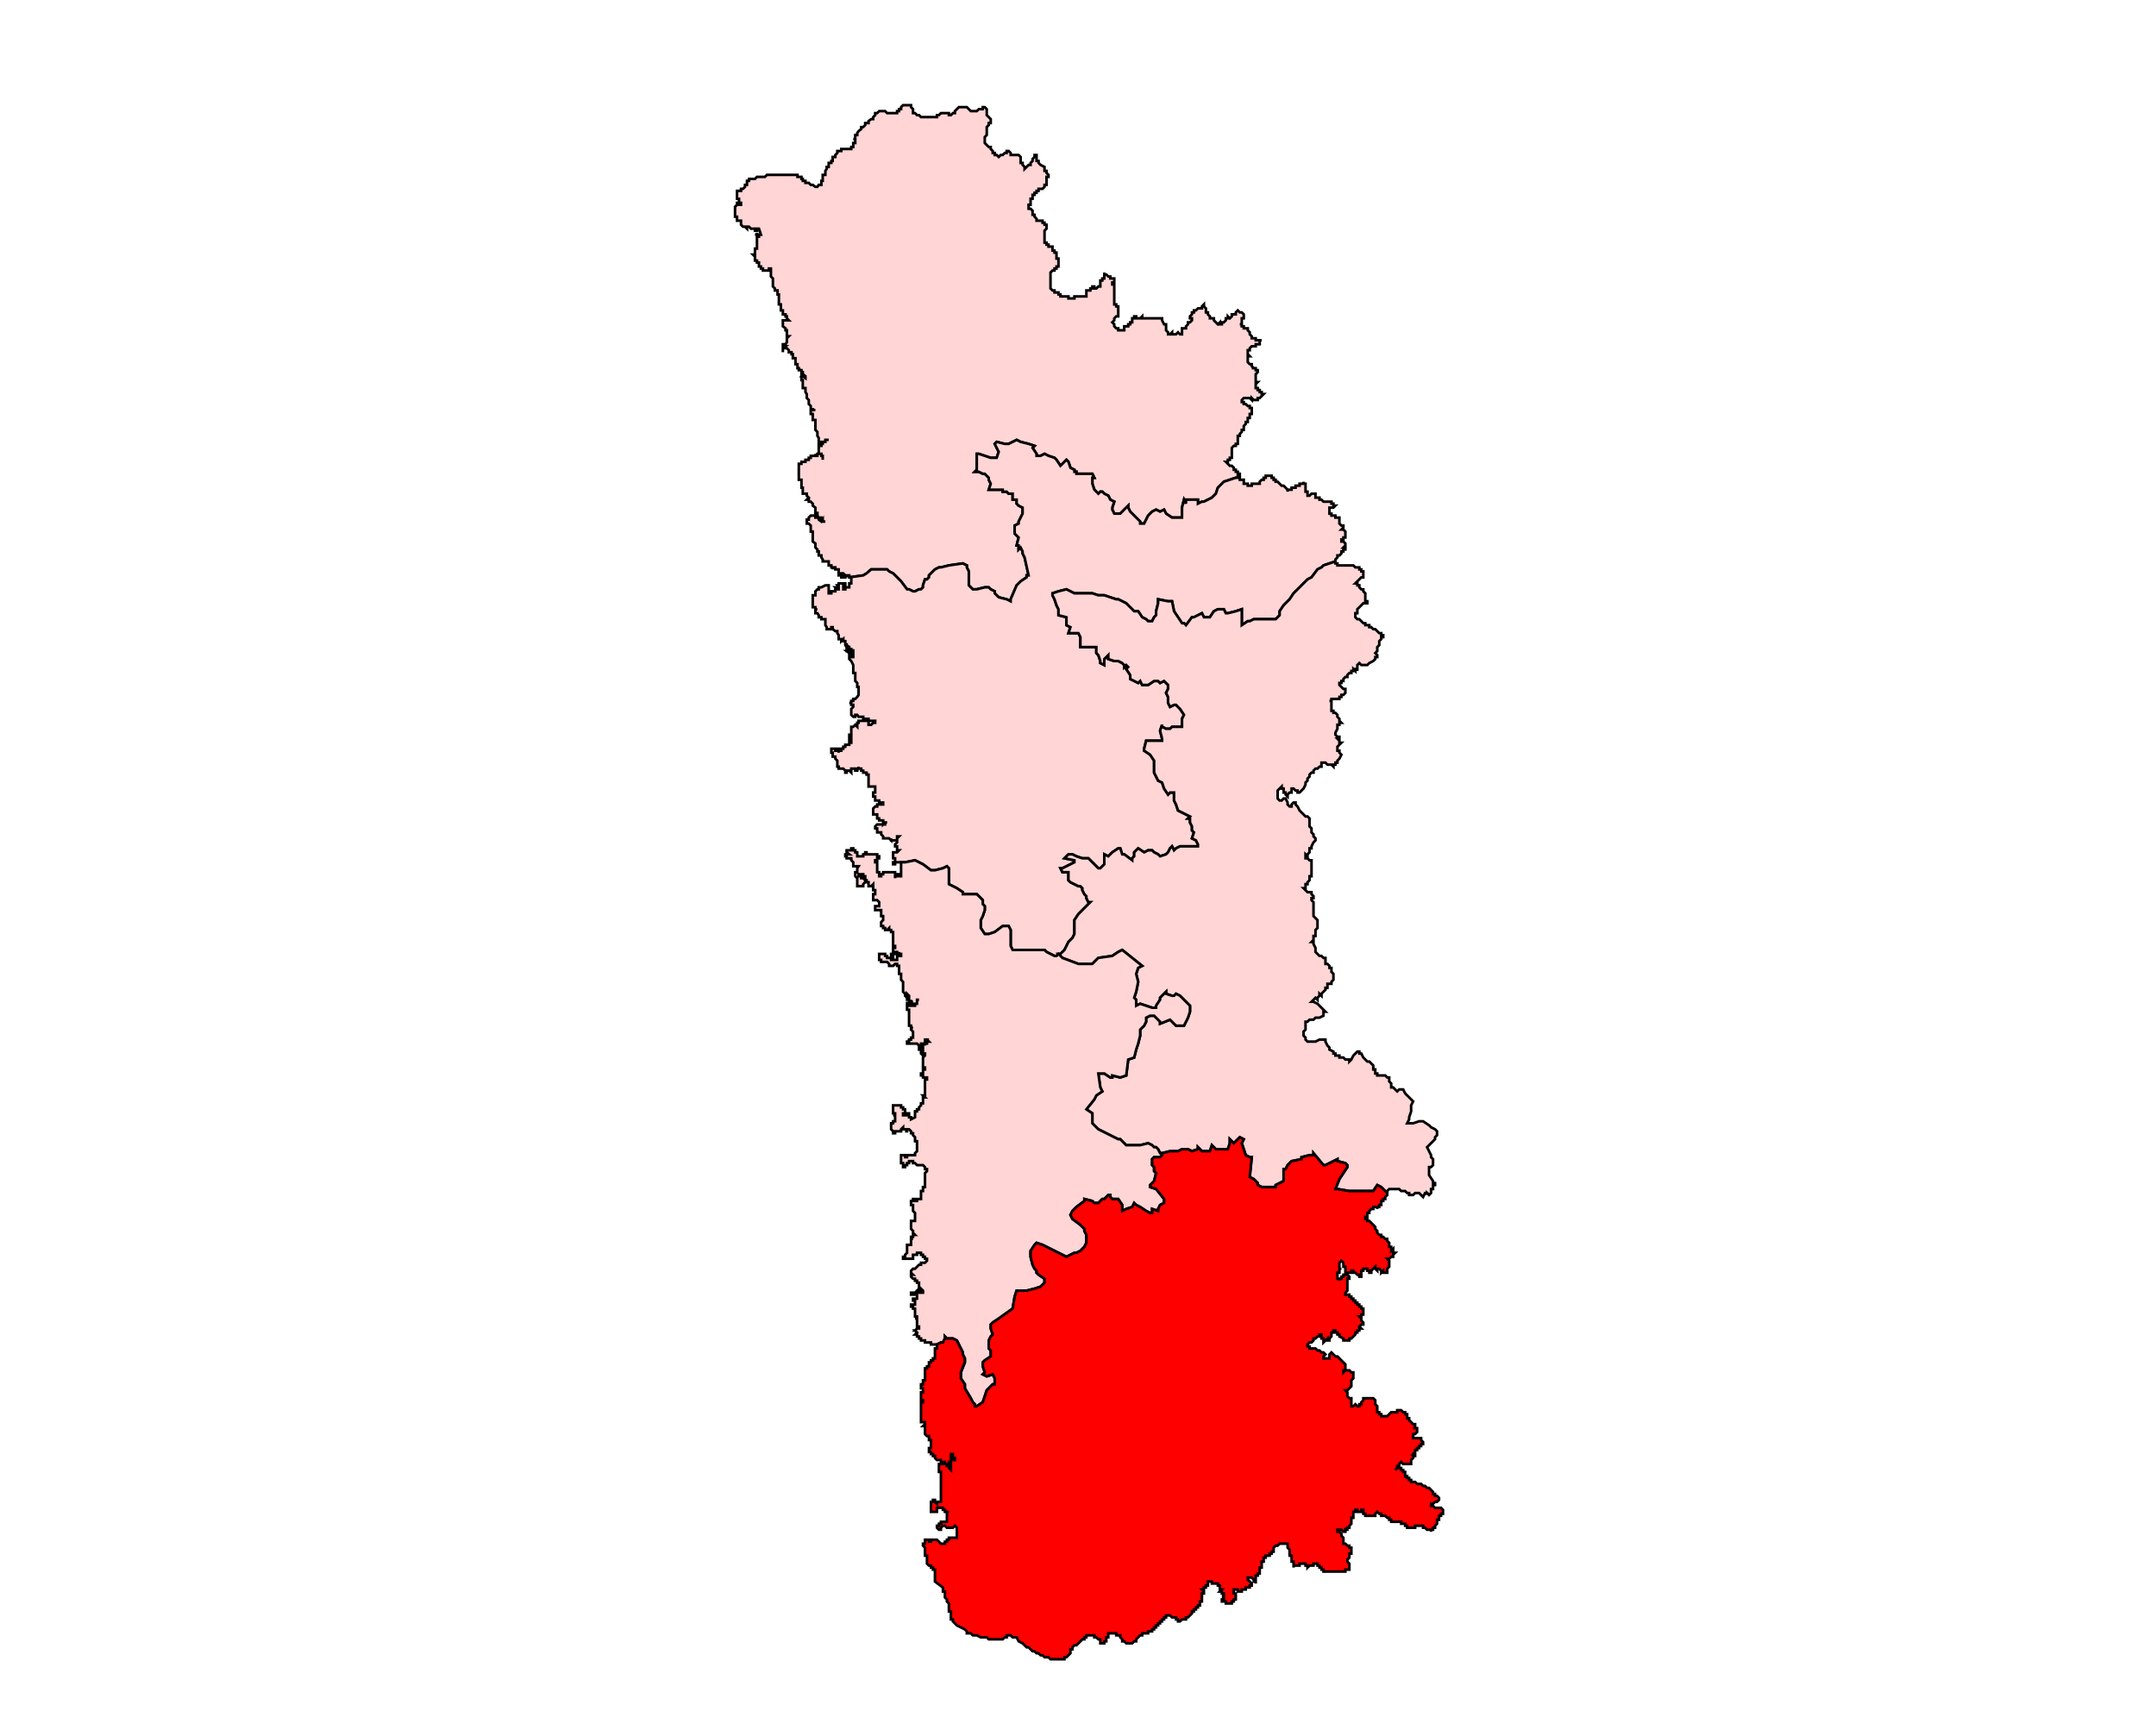
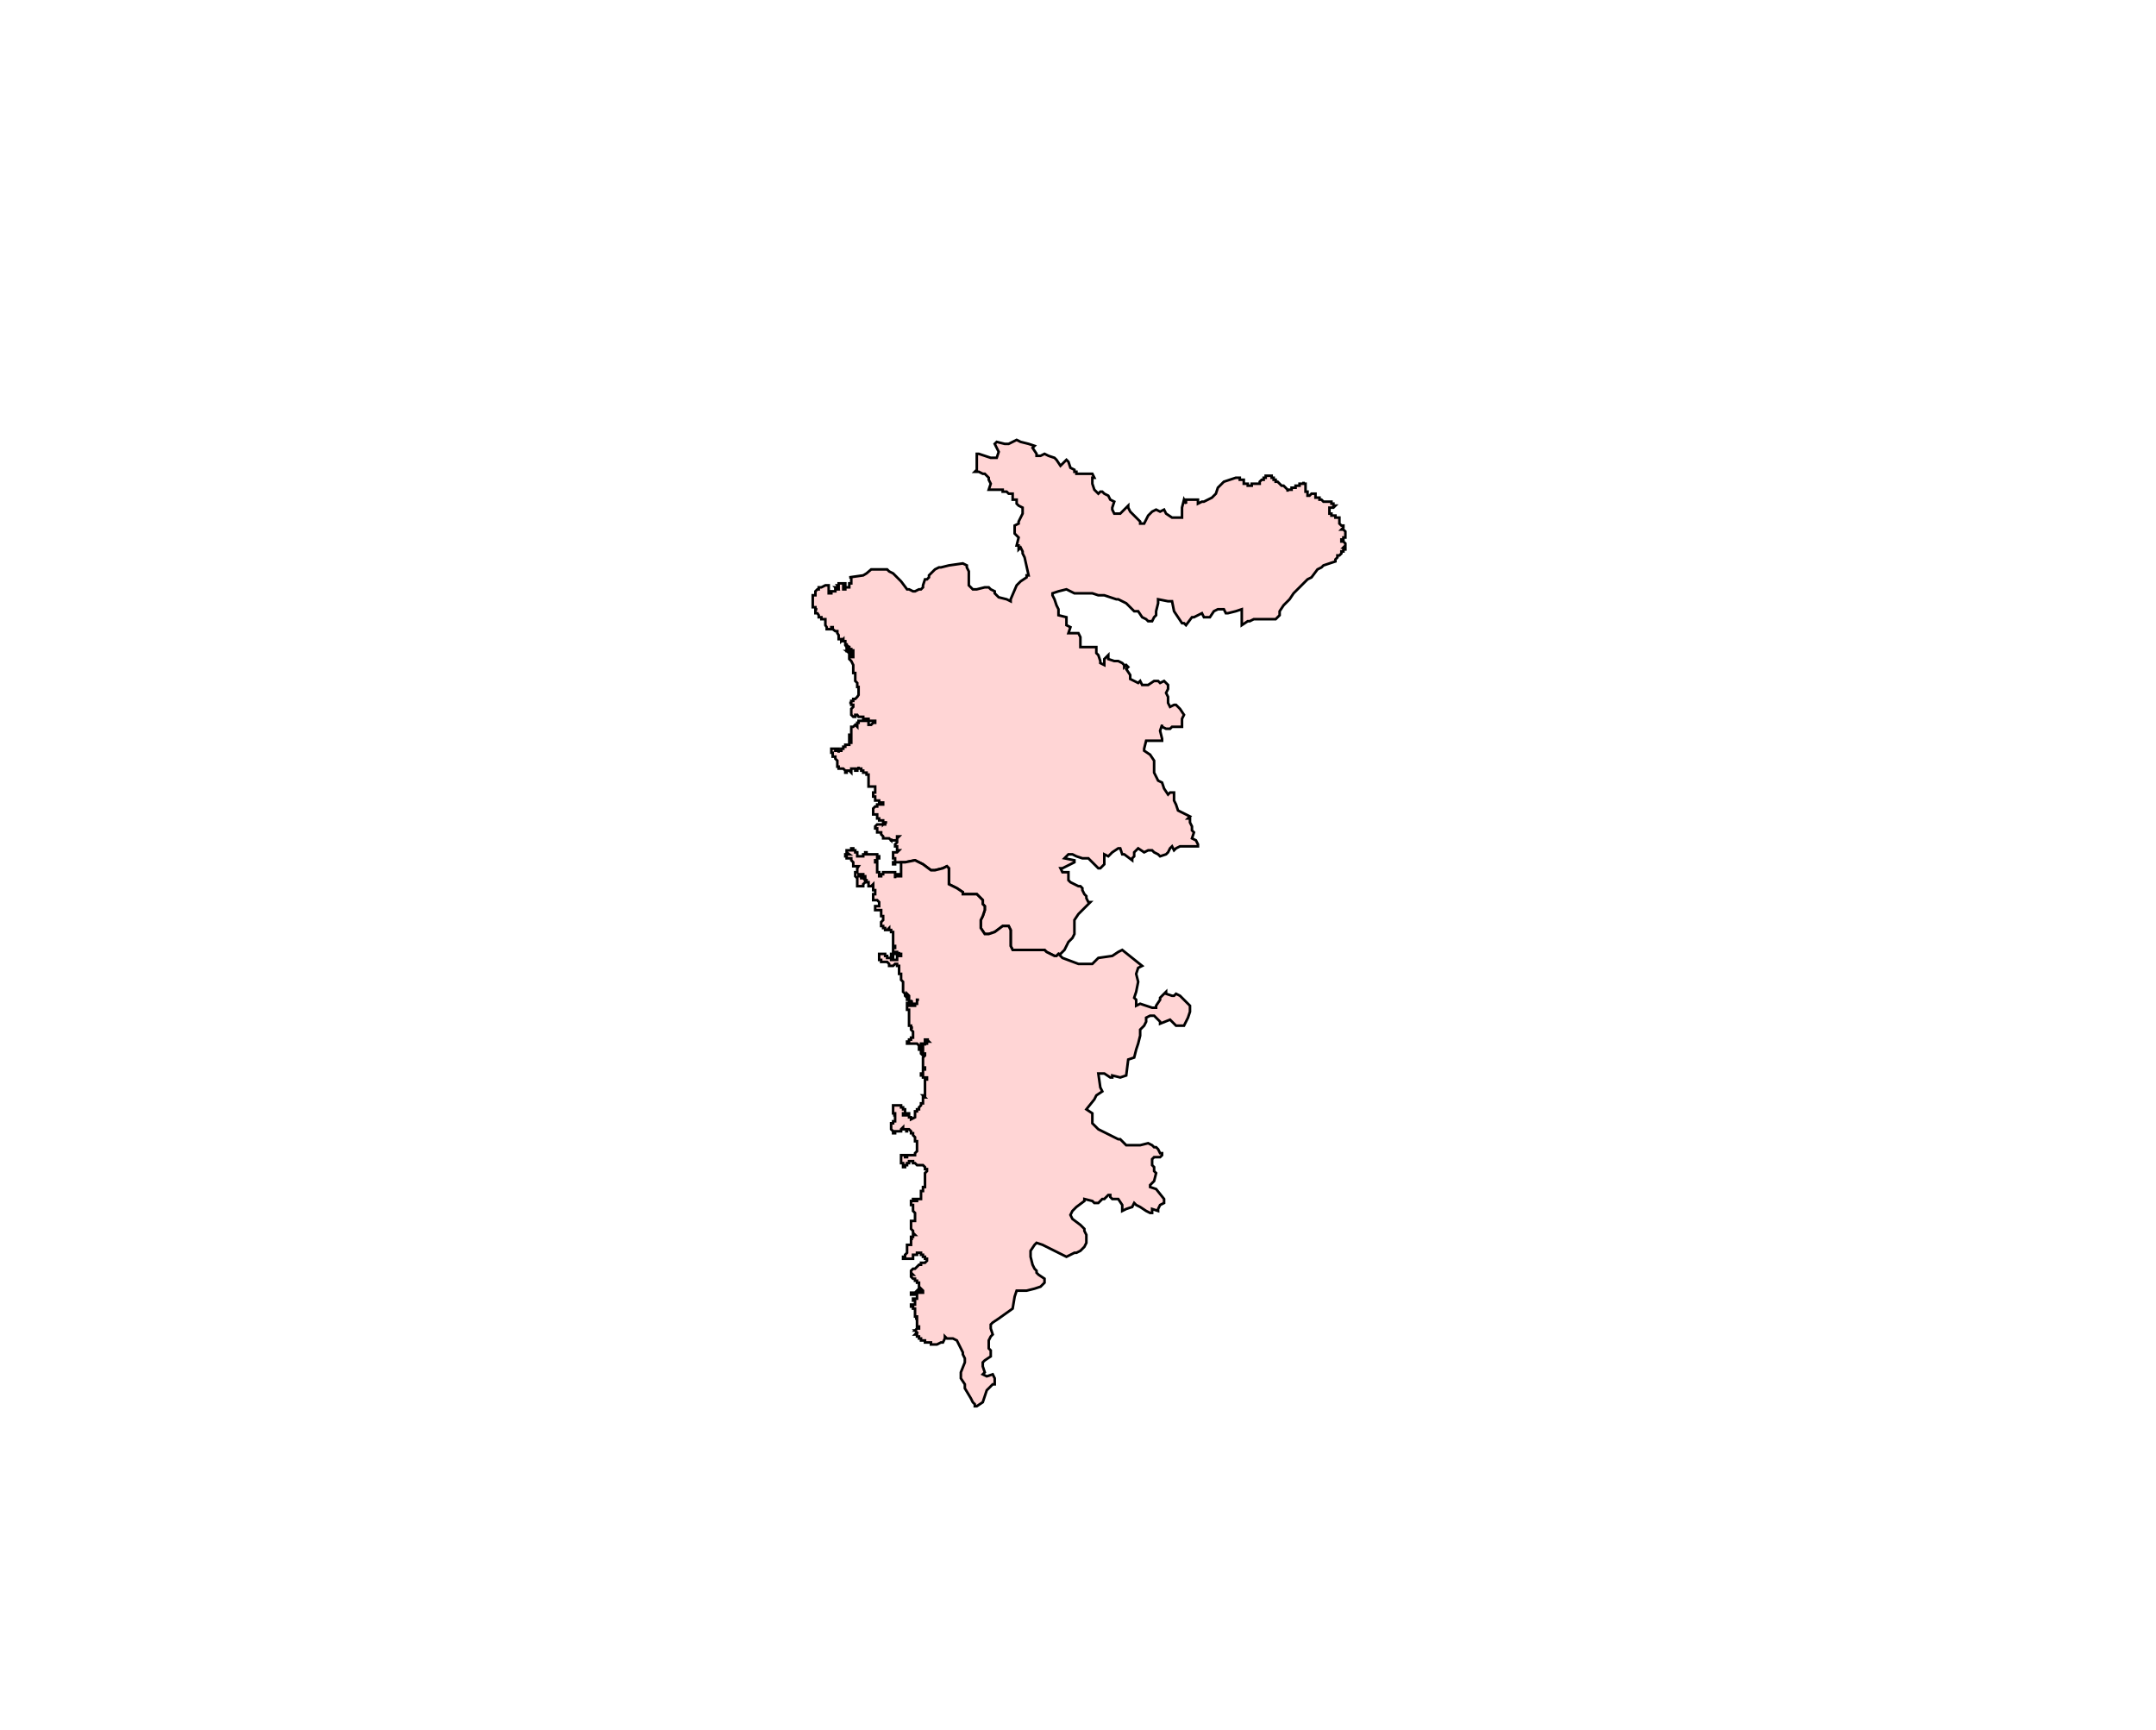
<svg xmlns="http://www.w3.org/2000/svg" xmlns:ns1="http://www.inkscape.org/namespaces/inkscape" xmlns:ns2="http://sodipodi.sourceforge.net/DTD/sodipodi-0.dtd" width="1247.82" height="1001.175" viewBox="0 0 330.152 264.894" version="1.1" id="svg1" ns1:version="1.3.2 (091e20e, 2023-11-25, custom)" ns2:docname="267-Rajapur.svg">
  <ns2:namedview id="namedview1" pagecolor="#ffffff" bordercolor="#666666" borderopacity="1.0" ns1:showpageshadow="2" ns1:pageopacity="0.0" ns1:pagecheckerboard="0" ns1:deskcolor="#d1d1d1" ns1:document-units="px" ns1:zoom="0.65071581" ns1:cx="473.32491" ns1:cy="530.95375" ns1:window-width="2400" ns1:window-height="1271" ns1:window-x="-9" ns1:window-y="-9" ns1:window-maximized="1" ns1:current-layer="svg1" />
  <defs id="defs1" />
-   <polygon class="st1" points="363.4,597.1 363.7,597.1 364,597.1 364.2,597.1 364.6,597.1 364.9,597.1 364.9,596.8 365.2,596.8 365.2,596.5 365.2,596.2 365.5,596.2 365.5,595.9 365.5,595.6 365.2,595.6 365.5,595.6 365.5,595.3 365.5,595 365.8,595 365.8,594.7 366,594.4 366.4,594.1 366.4,593.8 366.7,593.8 367,593.5 367,593.2 367.2,593.2 367.5,593.2 367.5,592.9 367.9,592.6 368.2,592.6 368.2,592.3 368.5,592 368.5,591.7 368.8,591.7 369.1,591.4 369.4,591.4 369.7,591.4 370,591.4 370.3,591.7 370.6,591.7 370.9,591.7 371.2,591.7 371.5,591.7 371.8,591.7 371.8,591.4 372.1,591.4 372.1,591.1 372.4,591.1 372.4,590.8 372.7,590.5 373,590.5 373.3,590.5 373.6,590.5 373.9,590.5 373.9,590.8 374.2,591.1 374.2,591.4 374.2,591.7 374.5,591.7 374.8,592 375.1,592 375.4,592.3 375.7,592.3 376,592.3 376.3,592.3 376.6,592.3 376.9,592.3 377.2,592.3 377.5,592.3 377.8,592.3 377.8,592 378.1,592 378.4,591.7 378.7,591.7 379,591.7 379.3,591.7 379.6,591.7 379.6,592 379.9,592 380.2,591.7 380.5,591.7 380.5,591.4 380.8,591.1 381.1,590.8 381.4,590.8 381.7,590.8 382,590.8 382.3,590.8 382.6,591.1 382.9,591.4 383.2,591.4 383.5,591.4 383.8,591.4 384.1,591.1 384.4,591.1 384.7,591.1 384.7,590.8 385,590.8 385.3,591.1 385.3,591.4 385.3,591.7 385.3,592 385.6,592.3 385.9,592.6 385.9,592.9 385.9,593.2 385.6,593.2 385.6,593.5 385.3,593.8 385.3,594.1 385.3,594.4 385.3,594.7 385.3,595 385,595.3 385,595.6 385,595.9 385,596.2 385.3,596.5 385.6,596.8 385.9,596.8 385.9,597.1 386.2,597.4 386.2,597.7 386.5,597.7 386.5,598 386.8,598 387.1,598.3 387.4,598 387.7,598 388,597.7 388.3,597.7 388.3,597.4 388.6,597.4 388.9,597.7 388.9,598 389.5,598 389.8,598 390.1,598 390.4,598.3 390.4,598.6 390.4,598.9 390.4,599.2 390.7,599.2 390.7,599.5 391,599.8 391,600.1 391.3,599.8 391.6,599.5 391.9,599.5 391.9,599.2 392.2,598.9 392.2,598.6 392.5,598.3 392.5,598 392.8,598 392.8,598.3 392.8,598.6 392.8,598.9 393.1,598.9 393.1,599.2 393.4,599.5 394,599.8 394,600.1 394,600.4 394.3,600.4 394.3,600.7 394.6,601 394.6,601.3 394.3,601.3 394.3,601.6 394.3,601.9 394.3,602.2 394.3,602.5 394,602.5 394,602.8 393.7,603.1 393.4,603.1 393.1,603.1 393.1,603.4 392.8,603.4 392.8,603.7 392.5,603.7 392.5,604 392.2,604 392.2,604.3 392.2,604.6 391.9,604.6 391.9,604.9 391.9,605.2 391.9,605.5 391.6,605.5 391.6,605.8 391.6,606.1 391.9,606.1 392.2,606.4 392.2,606.7 392.2,607 392.5,607 392.5,607.3 392.8,607.6 392.8,607.9 393.1,607.9 393.4,607.9 393.7,607.9 393.7,608.2 394,608.2 394,608.5 394.3,608.5 394.3,608.8 394.3,609.1 394,609.4 394,609.7 394,610 394,610.3 394,610.6 394,610.9 394,611.2 394.3,611.2 394.3,611.5 394.6,611.5 394.6,611.8 394.9,611.8 395.2,611.8 395.2,612.1 395.2,612.4 395.5,612.4 395.5,612.7 395.8,612.7 395.8,613 395.8,613.3 395.8,613.6 396.1,613.6 396.1,613.9 396.1,614.2 396.1,614.5 396.1,614.8 395.8,614.8 395.8,615.1 395.5,615.1 395.5,615.4 395.2,615.4 394.9,615.7 394.9,616.3 394.9,616.6 394.9,616.9 394.9,617.2 394.9,617.5 394.9,617.8 394.9,618.1 395.2,618.4 395.5,618.4 395.5,618.7 395.8,618.7 396.1,618.7 396.1,619 396.4,619 396.4,619.3 396.7,619.3 397,619.3 397.3,619.3 397.6,619.3 397.6,619.6 397.9,619.6 398.2,619.6 398.5,619.6 398.5,619.3 398.8,619.3 399.1,619.3 399.4,619.3 399.7,619.3 400,619.3 400.3,619.3 400.3,619 400.3,618.7 400.3,618.4 400.6,618.4 400.9,618.4 400.9,618.1 401.2,618.1 401.2,617.8 401.5,617.8 401.5,618.1 401.8,618.1 402.1,617.8 402.4,617.8 402.4,617.5 402.4,617.2 402.4,616.9 402.7,616.9 402.7,616.6 403,616.6 403,616.3 403,616 403,615.7 403,616 403.3,616 403.6,616.3 403.9,616.3 403.9,616.6 404.2,616.6 404.5,616.6 404.5,616.9 404.5,617.2 404.2,617.2 404.2,617.5 404.5,617.5 404.5,617.8 404.5,618.1 404.5,618.4 404.5,618.7 404.5,619 404.5,619.3 404.5,619.6 404.5,619.9 404.5,620.2 404.5,620.5 404.8,620.5 404.8,620.8 405.1,620.8 405.1,621.1 405.1,621.4 405.1,621.7 405.1,622 405.1,622.3 404.8,622.3 404.5,622.6 404.5,622.9 404.2,623.2 404.5,623.5 404.5,623.8 404.8,624.1 405.1,624.1 405.1,624.4 405.4,624.4 405.7,624.4 406,624.4 406,624.1 406,623.8 406.3,623.8 406.6,623.8 406.6,623.5 406.9,623.5 406.9,623.2 407.2,623.2 407.2,622.9 407.2,622.6 407.5,622.6 407.5,622.3 407.8,622.3 407.8,622.6 408.1,622.6 408.4,622.6 408.7,622.3 408.7,622.6 409,622.6 409.3,622.6 409.6,622.6 409.9,622.6 410.2,622.6 410.5,622.6 410.8,622.6 411.1,622.6 411.4,622.6 411.7,622.6 411.7,622.9 412,623.5 412.3,623.5 412.3,623.8 412.3,624.1 412.3,624.4 412.6,624.7 412.6,625 412.9,625 413.2,624.7 413.2,625 413.5,625 413.8,625 414.1,624.7 414.4,625 414.7,625 414.7,624.7 414.7,624.4 414.7,624.1 415,624.1 415.3,624.1 415.3,623.8 415.6,623.5 415.6,623.2 415.9,623.2 416.2,622.9 416.2,622.6 415.9,622.6 415.9,622.3 416.2,622 416.2,621.7 416.5,621.7 416.5,621.4 416.8,621.4 417.1,621.1 417.4,621.1 417.7,621.1 417.7,620.8 418,620.5 418,620.8 418.3,621.1 418.3,621.4 418.3,621.7 418.6,621.7 418.6,622 418.9,622.3 418.9,622.6 419.2,622.6 419.5,622.6 419.5,622.9 419.8,623.2 420.1,623.5 420.4,623.2 420.4,623.5 420.7,623.5 420.7,623.2 421,623.2 421.3,622.9 421.3,622.6 421.6,622.6 421.6,622.3 421.9,622.6 422.2,622.3 422.2,622 422.5,622 422.8,622 422.8,621.7 423.1,621.4 423.4,621.7 423.7,621.7 424,622 424,622.3 424,622.6 423.7,622.6 423.7,622.9 423.7,623.2 423.7,623.5 423.4,623.5 423.7,623.5 423.7,623.8 424,623.8 424,624.1 424.3,624.1 424.6,624.1 424.6,624.4 424.9,624.7 424.9,625 425.2,625.3 425.2,625.6 425.5,625.6 425.8,625.6 425.8,625.9 426.1,625.9 426.4,625.9 426.7,625.9 426.4,625.9 426.4,626.2 426.4,626.5 426.1,626.5 425.8,626.5 425.8,626.8 425.5,626.8 425.2,626.8 424.9,627.1 424.9,627.4 424.6,627.4 424.6,627.7 424.6,628 424.9,628.3 424.6,628.3 424.6,628.6 424.6,628.9 424.6,629.2 424.9,629.5 425.2,629.5 425.2,629.8 425.5,630.1 425.2,630.1 425.5,630.1 425.8,630.1 425.8,630.4 426.1,630.4 426.1,630.7 425.8,631 425.8,631.3 425.8,631.6 425.8,631.9 425.8,632.2 426.1,632.2 425.8,632.5 425.8,632.8 425.8,633.1 426.1,633.1 426.1,633.4 426.4,633.4 426.4,633.7 426.7,633.7 426.7,634 427,634 426.7,634.3 426.4,634.6 426.1,634.6 426.1,634.9 425.8,634.9 425.5,634.9 425.2,634.6 425.2,634.9 424.9,634.6 424.6,634.6 424.3,634.6 424,634.6 423.7,634.9 423.7,635.2 424,635.2 424,635.5 424.3,635.5 424.6,635.8 424.9,635.8 424.9,636.1 425.2,636.1 425.2,636.4 425.2,636.7 425.2,637 424.9,637 424.9,637.3 424.9,637.6 424.6,637.6 424.6,637.9 424.6,638.2 424.3,638.2 424.3,638.5 424,638.8 424,639.1 424,639.4 423.7,639.4 423.7,639.7 423.4,640 423.4,640.3 423.1,640.3 423.1,640.9 423.1,641.2 423.1,641.5 422.8,641.5 422.8,641.8 422.5,641.8 422.2,642.1 422.2,642.4 422.2,642.7 422.2,643 422.2,643.3 422.2,643.6 421.9,643.6 421.9,643.9 421.6,643.9 421.6,644.2 421.3,644.2 421.6,644.5 421.9,644.8 422.2,644.8 422.5,645.1 422.5,645.4 422.8,645.4 422.8,645.7 423.1,645.7 423.1,646 423.4,646 423.4,646.3 423.1,646.3 423.1,646.6 422.8,646.6 421.9,646.9 421,647.2 420.1,648.1 419.8,649 419.2,649.6 418,650.2 417.7,650.2 417.1,650.5 417.1,650.2 417.1,649.9 416.2,649.9 415.3,649.9 415.3,650.5 415,649.9 414.7,651.1 414.7,651.7 414.7,652.6 414.1,652.6 413.2,652.6 412.3,652 412,651.4 411.4,651.7 410.8,651.4 410.2,651.7 409.6,652.3 409,653.5 408.4,653.5 408.4,653.2 407.8,652.6 407.2,652 406.9,651.7 406.6,651.1 406.6,650.8 405.4,652 404.8,652 404.5,652 404.2,651.4 404.2,651.1 404.5,650.2 403.9,649.9 403.6,649.3 403,649 402.7,648.7 402.4,648.7 402.1,649 401.8,648.7 401.5,648.4 401.2,647.5 401.2,646.6 401.5,646.6 401.2,646 400,646 399.1,646 398.8,646 398.8,645.7 398.5,645.7 398.5,645.4 397.9,645.1 397.6,644.2 397.3,643.9 396.4,644.8 395.8,643.9 395.5,643.6 394.6,643.3 394,643 393.4,643.3 392.8,643.3 392.8,643 392.2,642.1 392.5,641.8 391.6,641.5 390.4,641.2 389.8,640.9 388.6,641.5 388,641.5 386.8,641.2 386.5,641.5 386.8,642.1 387.1,642.7 386.8,643.6 386.5,643.6 386.2,643.6 385.9,643.6 384.1,643 383.8,643 383.8,643.6 383.8,644.2 383.8,644.5 383.8,645.4 383.5,645.7 383.8,645.7 384.1,645.7 384.7,646 385,646 385.6,646.6 385.6,646.9 385.9,647.5 385.6,648.4 387.4,648.4 387.7,648.4 387.7,648.7 388,648.7 388.3,648.7 388.6,649 389.2,649 389.2,649.6 389.2,649.9 389.8,649.9 389.8,650.5 390.1,650.8 390.7,651.1 390.7,651.4 390.7,651.7 390.7,652 390.4,652.6 390.1,653.2 390.1,653.5 389.5,653.8 389.5,654.1 389.5,654.4 389.5,655 389.8,655.3 390.1,655.6 389.8,656.8 390.1,656.8 390.1,657.1 390.1,657.4 390.4,657.1 390.7,657.7 390.7,658 391,658.6 391.6,661.3 391.3,661.3 391.3,661.6 390.4,662.2 389.8,662.8 388.9,664.9 388.9,665.2 388.3,664.9 387.1,664.6 386.8,664.3 386.5,664 386.5,663.7 385.9,663.4 385.6,663.1 385,663.1 383.8,663.4 383.5,663.4 383.2,663.4 382.9,663.1 382.6,662.8 382.6,662.2 382.6,661.9 382.6,660.7 382.3,660.1 382.3,659.8 381.7,659.5 379.6,659.8 378.4,660.1 378.1,660.1 377.5,660.4 376.6,661.3 376.6,661.6 376.3,661.9 376,661.9 375.7,662.8 375.7,663.1 375.4,663.4 375.1,663.4 374.5,663.7 374.2,663.7 373.6,663.4 373.3,663.4 372.4,662.2 371.2,661 370.6,660.7 370.3,660.4 369.1,660.4 367.9,660.4 367.2,661 366.7,661.3 364.6,661.6 364.6,661.3 364.2,661.3 364,661.3 364.2,661.3 364.2,661.6 364.2,661.3 364,661.3 363.7,661 363.4,661 363.4,661.3 363.7,661.3 364,661.6 364.2,661.6 364,661.6 363.7,661.6 363.4,661.6 363.4,661.3 363,661.3 363,661 363,660.7 363,660.4 362.8,660.4 362.5,660.4 362.5,660.1 362.1,660.1 362.1,660.4 362.1,660.1 361.9,660.1 361.9,659.8 361.5,659.8 361.5,659.5 361.5,659.2 361.2,659.2 361,659.2 360.6,659.2 360.6,658.9 360.4,658.6 360.4,658.3 360,658.3 360,658 360,657.7 359.8,657.7 359.8,657.4 359.5,657.1 359.5,656.8 359.5,656.5 359.1,656.2 359.1,655.9 359.1,655.6 359.1,655.3 359.1,655 359.1,654.7 358.8,654.7 358.8,654.4 358.8,654.1 358.8,653.8 358.5,653.5 358.2,653.5 358.2,653.2 358.2,652.9 358.5,652.9 358.5,652.6 358.8,652.3 359.1,652.3 359.5,652.3 359.5,652.6 359.8,652.6 360,652.6 360,652.9 360.4,653.2 360.6,652.9 360.6,653.2 361,653.2 360.6,653.2 360.6,652.9 360.4,652.9 360.4,653.2 360.4,652.9 360.4,652.6 360,652.6 359.8,652.3 359.8,652 360,652 359.8,652 359.8,651.7 359.8,652 359.8,652.3 359.5,652.3 359.5,652 359.5,651.4 359.5,651.1 359.1,650.8 359.1,650.5 358.8,650.2 358.5,650.2 358.5,649.9 358.2,649.9 358.5,649.6 358.2,649.3 358.2,649 358,649 357.6,649 357.6,648.7 357.6,648.4 357.6,648.1 357.4,648.1 357.4,647.8 357.4,647.5 357.4,647.2 357.4,646.9 357,646.9 357,646.3 357,646 357,645.7 357,645.4 357,645.1 357,644.8 357,644.5 357.4,644.5 357.4,644.2 357.6,644.2 358,644.2 358,643.9 358.2,643.9 358.5,643.9 358.5,643.6 358.8,643.6 358.8,643.3 359.1,643.3 359.5,643.3 359.5,643 359.5,643.3 359.8,643.3 359.8,643 360,643 360.4,643 360.4,643.3 360.6,643.3 360.6,643.6 360.6,643.9 360.6,643.6 360.6,643.3 360.4,643.3 360.4,643 360,643 360,642.7 360,642.4 360,642.1 360,641.8 360.4,641.8 360.4,641.5 360.6,641.5 360.6,641.2 361,641.2 361,640.9 361.2,640.9 361.5,640.9 361.2,640.9 361,640.9 361,641.2 360.6,641.2 360.4,641.2 360.4,641.5 360,641.5 360,641.2 360,640.9 360,640.6 359.8,640.3 359.8,640 359.8,639.7 359.5,639.4 359.5,639.1 359.5,638.8 359.5,638.5 359.5,638.2 359.5,637.9 359.1,637.9 359.1,637.6 359.1,637.3 359.1,637 358.8,637 358.8,636.7 358.8,636.4 359.1,636.4 359.5,636.4 359.1,636.4 359.1,636.1 359.1,636.4 358.8,636.4 358.8,636.1 358.8,635.8 358.5,635.5 358.5,635.2 358.5,634.9 358.2,634.6 358.2,634.3 358.2,634 358,633.7 358,633.4 358,633.1 357.6,633.1 357.6,632.8 357.6,632.5 357.6,632.2 357.6,631.9 357.4,631.9 357.4,631.6 357.4,631.3 357.4,631 357.4,630.7 357.6,631 357.4,631.3 357.6,631.3 358,631.6 358,631.3 357.6,631 357.6,630.7 357.4,630.7 357.4,630.4 357,630.4 357,630.1 356.8,630.1 356.8,629.8 356.8,629.5 356.5,629.5 356.5,629.2 356.5,628.9 356.5,628.6 356.1,628.6 356.1,628.3 356.1,628 355.9,628 355.9,627.7 355.5,627.7 355.5,627.4 355.2,627.1 355,627.1 354.6,627.1 354.6,627.4 354.6,627.7 354.6,627.4 354.6,627.1 355,626.8 354.6,626.8 354.6,626.5 355,626.5 355.2,626.2 355.2,625.9 355.2,625.6 355.5,625.3 355.2,625.3 355.2,625 355.2,624.7 355.2,624.4 355,624.4 355,624.1 354.6,623.8 354.6,623.5 354.6,623.2 354.6,622.9 355,622.9 355.2,622.9 355.5,622.9 355.2,622.6 355.2,622.3 355,622.3 355,622 354.6,622 354.6,621.7 354.6,621.4 354.3,621.4 354.3,621.1 354.3,620.8 354.3,620.5 354,620.5 354,620.2 354,619.9 354,619.6 354,619.3 354,619 353.8,619 353.8,618.7 353.8,618.4 353.4,618.4 353.4,618.1 353.1,617.8 353.1,617.5 353.1,617.2 353.1,616.9 353.1,616.6 352.8,616.3 352.8,616 352.8,615.4 352.8,615.1 352.5,615.1 352.5,615.4 352.2,615.4 351.9,615.4 351.6,615.4 351.6,615.1 351.3,615.1 351.3,614.8 351,614.8 351,614.5 351,614.2 350.7,614.2 350.7,613.9 350.4,613.9 350.4,613.6 350.4,613.3 350.1,613 350.4,613 350.4,612.7 350.4,612.4 350.4,612.1 350.7,612.1 350.7,611.8 350.7,611.5 350.7,611.2 350.7,610.9 350.7,610.6 350.7,610.3 350.7,610 350.4,610 350.7,610 350.7,609.7 350.7,610 351,610 350.7,610 350.7,610.3 351,610.3 351,610 351.3,610 351,609.1 350.7,609.1 350.7,609.4 350.4,609.4 350.4,609.1 350.1,609.1 349.8,609.1 349.5,608.8 349.2,608.8 349.2,609.1 348.9,608.8 348.6,608.8 348.3,608.5 348.3,608.2 348.3,607.9 348,607.9 347.7,607.9 347.7,607.6 347.7,607.3 347.4,607.3 347.4,607 347.4,606.7 347.4,606.4 347.4,606.1 347.4,605.8 347.7,605.5 347.7,605.2 348,605.2 348,605.5 348.3,605.5 348.3,605.2 348,605.2 348,604.9 348,604.6 347.7,604.6 347.7,604.3 347.7,604 347.7,603.7 347.7,603.4 348,603.4 348.3,603.4 348.3,603.1 348.6,603.1 348.9,602.8 348.9,602.5 349.2,602.5 349.2,602.2 349.2,601.9 349.5,601.9 349.5,601.6 349.8,601.6 350.1,601.6 350.4,601.6 350.7,601.3 351,601.3 351.3,601.3 351.6,601.3 351.9,601.3 352.2,601 352.5,601 352.8,601 353.1,601 353.4,601 353.8,601 354,601 354.3,601 354.6,601 355,601 355.2,601 355.5,601 355.9,601 356.1,601 356.5,601 356.8,601 356.8,601.3 357,601.3 357.4,601.3 357.4,601.6 357.6,601.6 357.6,601.9 358,601.9 358,602.2 358.2,602.2 358.5,602.2 358.8,602.5 359.1,602.5 359.5,602.8 359.8,602.8 360,602.5 360.4,602.5 360.4,602.2 360.4,601.9 360.6,601.9 360.6,601.6 360.6,601.3 360.6,601 361,601 361,600.7 361,600.4 361.2,600.1 361.2,599.8 361.5,599.8 361.5,599.5 361.5,599.2 361.9,599.2 361.9,598.9 362.1,598.9 362.1,598.6 362.1,598.3 362.5,598.3 362.5,598 362.8,597.7 362.8,597.4 363,597.4 363.4,597.4 " id="polygon346" style="clip-rule:evenodd;fill:#ffd5d5;fill-rule:evenodd;stroke:#000000;stroke-width:0.39;stroke-miterlimit:4;stroke-dasharray:none;stroke-opacity:1" transform="matrix(1.017,0,0,1.017,-240.747,-584.436)" />
  <polygon class="st1" points="425.8,647.5 426.1,647.5 426.4,647.5 426.4,647.2 426.7,646.9 427,646.9 427,646.6 427.3,646.6 427.3,646.3 427.6,646.3 427.9,646.3 428.2,646.3 428.2,646.6 428.5,646.6 428.5,646.9 428.8,646.9 428.8,647.2 429.1,647.2 429.4,647.5 429.7,647.8 430,647.8 430.3,648.1 430.6,648.4 430.6,648.7 430.6,648.4 430.9,648.4 431.2,648.4 431.2,648.1 431.5,648.1 431.8,648.1 431.8,647.8 432.1,647.8 432.4,647.8 432.4,647.5 432.7,647.5 433,647.5 433,647.2 433,647.5 433.3,647.5 433.3,647.8 433.3,648.1 433.3,648.4 433.3,648.7 433.6,648.7 433.6,649 433.6,649.3 433.9,649.3 434.2,649 434.5,649 434.8,649 434.8,649.3 434.8,649.6 435.1,649.6 435.4,649.6 435.4,649.9 435.7,649.9 436,650.2 436.3,650.2 436.6,650.2 436.9,650.2 437.2,650.2 437.2,650.5 437.5,650.5 437.5,650.8 437.8,650.8 437.5,651.1 437.2,651.1 436.9,651.1 436.9,651.4 436.9,652 437.2,652 437.2,652.3 437.5,652.3 437.8,652.3 437.8,652.6 438.1,652.6 438.4,652.6 438.4,652.9 438.4,653.2 438.4,653.5 438.7,653.8 439,653.8 439,654.1 438.7,654.4 439,654.4 439.3,654.7 439.3,655 439.3,655.3 439.3,655.6 439,655.6 439,655.9 438.7,655.9 438.7,656.2 439,656.2 439.3,656.5 439.3,656.8 439,657.1 439.3,657.1 439.3,657.4 439,657.4 439,657.7 438.7,657.7 438.7,658 438.4,658.3 438.1,658.3 438.1,658.6 437.8,658.9 437.8,659.2 436,659.8 435.7,660.1 435.1,660.4 434.2,661.6 433.6,661.9 432.1,663.4 431.5,664 430.9,664.9 430.3,665.5 430,665.8 429.4,666.7 429.4,667.3 429.1,667.6 428.8,667.9 427.3,667.9 426.7,667.9 425.5,667.9 424.9,668.2 424.6,668.2 423.7,668.8 423.7,668.2 423.7,666.7 423.7,666.4 422.8,666.7 421.6,667 421.3,667 421,666.4 420.7,666.4 420.1,666.4 419.5,666.7 418.9,667.6 418.6,667.6 418.3,667.6 418,667.6 417.7,667 417.1,667.3 416.5,667.6 416.2,667.6 415.3,668.8 415,668.5 414.7,668.5 414.1,667.6 413.5,666.7 413.2,665.2 412.6,665.2 411.1,664.9 411.1,665.5 410.8,666.7 410.8,667.3 410.5,667.6 410.2,668.2 409.6,668.2 409.3,667.9 408.7,667.6 408.1,666.7 407.5,666.7 406.6,665.8 406.3,665.5 405.1,664.9 404.8,664.9 403,664.3 402.1,664.3 401.2,664 398.8,664 398.5,664 397.9,663.7 397.3,663.4 396.1,663.7 395.2,664 395.2,664.3 395.5,664.9 395.8,665.8 396.1,666.4 396.1,667 396.1,667.3 397.3,667.6 397.3,668.5 397.3,668.8 397.9,669.1 397.6,670 398.2,670 399.1,670 399.4,670.6 399.4,671.8 399.4,672.1 399.7,672.1 400,672.1 401.2,672.1 401.8,672.1 401.8,673 402.1,673.3 402.4,674.2 402.4,674.5 403,674.8 403,674.2 403,673.9 403.6,673.3 403.6,673.9 404.5,674.2 405.1,674.2 405.7,674.5 406,674.8 406,675.1 406.3,674.8 406.6,675.1 406.3,675.4 406.9,676.3 406.9,676.9 407.5,677.2 408.1,677.5 408.4,677.2 408.7,677.8 409.6,677.8 410.5,677.2 411.1,677.2 411.4,677.5 412,677.2 412.3,677.5 412.6,677.8 412.6,678.1 412.6,678.4 412.3,679 412.6,679.6 412.6,680.5 412.9,681.1 413.5,680.8 413.8,680.8 414.4,681.4 415,682.3 414.7,682.9 414.7,683.8 414.7,684.1 413.8,684.1 413.5,684.1 413.2,684.1 412.9,684.4 412.3,684.4 411.7,684.1 411.7,683.8 411.4,684.7 411.7,685.9 411.7,686.2 409.3,686.2 409,687.4 409,687.7 409.9,688.3 410.5,689.2 410.5,689.8 410.5,690.1 410.5,691 410.8,691.6 411.1,692.2 411.7,692.5 412,693.4 412.6,694.3 412.9,694 413.5,694 413.5,694.9 413.5,695.2 413.8,695.8 414.1,696.7 414.7,697 415.3,697.3 415.9,697.6 415.6,697.9 415.9,697.9 415.9,698.5 416.2,699.1 416.2,699.7 416.5,700 416.2,700.9 416.8,701.2 417.1,701.8 417.1,702.1 415.6,702.1 415,702.1 414.4,702.1 413.8,702.4 413.5,702.7 413.2,702.1 412.9,702.4 412.6,703 412.3,703.3 411.4,703.6 411.1,703.3 410.5,703 410.2,702.7 409.6,702.7 409,703 408.1,702.4 407.5,703 407.5,703.6 407.2,703.9 407.2,704.2 406,703.3 405.7,703.3 405.4,702.4 405.1,702.4 404.2,703 403.6,703.6 403,703.3 403,703.6 403,704.8 402.7,705.1 402.4,705.4 402.1,705.4 401.8,705.1 401.2,704.5 400.6,703.9 399.7,703.9 398.8,703.6 398.2,703.3 397.6,703.3 397.3,703.6 397,703.9 398.5,704.2 398.5,704.5 396.7,705.4 396.4,705.4 396.7,706 397.6,706 397.6,706.6 397.6,707.2 397.9,707.5 399.1,708.1 399.4,708.1 399.7,708.4 399.7,708.7 400,709.3 400.3,709.6 400.3,709.9 400.6,710.5 400.9,710.5 400.6,710.8 400.3,711.1 399.1,712.3 398.5,713.2 398.5,715 398.5,715.3 398.2,715.9 397.9,716.2 397.6,716.5 397.3,717.1 397,717.7 396.4,718.3 396.1,718.3 395.8,718.6 395.5,718.6 394.3,718 394,717.7 393.7,717.7 393.1,717.7 392.8,717.7 392.2,717.7 391.9,717.7 391,717.7 390.4,717.7 389.5,717.7 389.2,717.7 388.9,717.1 388.9,716.8 388.9,715.3 388.9,714.7 388.6,714.1 388.3,714.1 388,714.1 387.7,714.1 386.5,715 385.6,715.3 385.3,715.3 385,715.3 384.4,714.4 384.4,714.1 384.4,713.8 384.4,713.5 384.4,713.2 384.7,712.6 385,711.7 385,711.1 384.7,710.8 384.7,710.2 383.8,709.3 383.5,709.3 382.6,709.3 382,709.3 381.7,709.3 381.7,709 380.8,708.4 379.6,707.8 379.6,707.5 379.6,707.2 379.6,705.7 379.6,705.4 379.3,705.1 378.7,705.4 377.5,705.7 376.9,705.7 375.7,704.8 375.1,704.5 374.5,704.2 373,704.5 372.7,704.5 372.4,704.5 372.1,704.5 371.8,704.5 372.1,704.5 371.8,704.5 371.5,704.5 371.5,704.8 371.2,704.8 371.2,704.5 371.5,704.5 371.5,704.2 371.5,703.9 371.2,703.9 371.2,703.6 371.2,703.3 371.2,703 371.5,703 371.8,703 372.1,702.7 371.8,702.7 371.8,702.4 371.8,702.1 371.5,702.1 371.5,701.8 371.8,701.5 371.8,701.2 371.8,700.9 372.1,700.6 371.8,700.6 371.8,700.9 371.8,701.2 371.5,701.2 371.2,701.2 370.9,701.2 370.9,700.9 370.9,701.2 370.6,700.9 370.3,700.9 370,700.9 369.7,700.9 369.7,700.6 369.4,700.3 369.4,700 369.1,700 368.8,700 368.8,699.7 368.8,699.4 368.5,699.4 368.5,699.1 368.8,698.8 369.1,698.8 369.4,698.8 369.7,698.8 370,698.8 370,698.5 370.3,698.5 370,698.5 369.7,698.8 369.7,698.5 369.7,698.2 369.4,698.2 369.1,698.2 369.1,697.9 368.8,697.9 368.8,697.6 368.8,697.3 368.5,697.3 368.2,697.3 368.2,697 368.2,696.7 368.2,696.4 368.5,696.1 368.8,696.1 368.8,695.8 369.1,695.8 369.4,695.8 369.7,695.8 369.7,695.5 369.4,695.5 369.1,695.5 369.1,695.2 368.8,695.2 368.5,695.2 368.5,694.9 368.5,694.6 368.2,694.6 368.2,694.3 368.2,694 368.5,694 368.5,693.7 368.5,693.4 368.5,693.1 368.2,693.1 367.9,693.1 367.5,693.1 367.5,692.8 367.5,692.5 367.5,692.2 367.5,691.9 367.5,691.6 367.5,691.3 367.2,691.3 367.2,691 367,691 366.7,691 366.7,690.7 366.4,690.7 366.4,690.4 366,690.4 366,690.1 366,690.4 365.8,690.4 365.8,690.7 366,690.7 365.8,690.7 365.5,690.7 365.5,690.4 365.2,690.4 364.9,690.4 364.9,690.7 364.9,691 364.6,690.7 364.2,690.7 364.2,691 364,691 364,690.7 363.7,690.4 363.4,690.4 363,690.4 363,690.1 362.8,690.1 362.8,689.8 362.8,689.5 362.8,689.2 362.5,688.9 362.5,688.6 362.1,688.6 362.1,688.3 362.1,688 361.9,688 361.9,687.7 361.9,687.4 362.1,687.4 362.5,687.4 362.5,687.7 362.8,687.7 362.8,687.4 363,687.4 363,687.7 363,688 363,687.7 363.4,687.7 363.4,687.4 363.7,687.4 363.7,687.1 364,687.1 364,686.8 364.2,686.8 364.6,686.8 364.6,686.5 364.9,686.5 364.9,686.2 364.6,686.2 364.6,685.9 364.9,685.9 364.9,685.6 364.6,685.6 364.6,685.3 364.9,685.3 364.9,685 364.9,684.7 364.9,684.4 364.9,684.1 365.2,684.1 365.5,683.8 365.8,684.1 365.8,683.8 365.8,683.5 366,683.5 366,683.2 366.4,683.2 366.7,683.2 367,683.2 367.2,683.2 367.5,683.2 367.5,683.5 367.5,683.8 367.9,683.8 368.2,683.5 368.5,683.5 368.5,683.2 368.2,683.2 367.9,683.2 367.5,683.2 367.5,682.9 367.2,682.9 367,682.9 366.7,682.9 366.7,682.6 366.4,682.6 366,682.6 365.8,682.3 365.5,682.3 365.5,682.6 365.2,682.6 364.9,682.3 364.9,682 364.9,681.7 364.9,681.4 365.2,681.1 365.2,680.8 364.9,680.8 364.9,680.5 364.6,680.5 364.9,680.5 364.9,680.2 365.2,680.2 365.2,679.9 365.5,679.9 365.8,679.6 366,679.3 366,679 366,678.7 366,678.4 366,678.1 365.8,678.1 365.8,677.8 365.8,677.5 365.5,677.2 365.5,676.9 365.5,676.6 365.5,676.3 365.5,676 365.2,676 365.2,675.7 365.2,675.4 365.2,675.1 365.2,674.8 364.9,674.2 364.6,673.9 364.6,673.6 364.6,673 364.2,672.7 364.6,672.7 364.6,673 364.6,673.3 364.9,673.3 364.9,673.6 365.2,673.6 365.2,673.3 365.2,673 365.2,672.7 365.2,672.4 365.2,672.7 364.9,672.7 364.9,673 364.9,673.3 364.9,673 364.9,672.7 364.9,672.4 364.6,672.4 364.6,672.1 364.2,671.8 364.2,671.5 364.2,671.8 364.2,672.1 364.6,672.1 364.6,672.4 364.2,672.4 364.6,672.4 364.6,672.7 364.2,672.7 364.2,672.4 364.2,672.1 364,671.8 364,671.5 364,671.2 363.7,671.2 363.7,670.9 363.4,671.2 363.4,670.9 363,670.9 363,670.6 363,670.3 362.8,670 362.8,669.7 362.5,669.7 362.1,669.4 362.1,669.1 361.9,669.1 361.9,669.4 361.5,669.4 361.2,669.4 361.2,669.1 361,668.8 361,668.5 361,668.2 361,667.9 360.6,667.9 360.4,667.9 360.4,667.6 360,667.6 360,667.3 359.8,667 359.5,667 359.5,666.7 359.5,666.4 359.8,666.4 359.5,666.4 359.5,666.1 359.1,666.1 359.1,665.8 359.1,665.5 359.1,665.2 359.1,664.9 359.1,664.6 359.1,664.3 359.5,664.3 359.5,664 359.5,663.7 359.8,663.4 360,663.4 360,663.1 360.4,663.1 361,662.8 361.2,662.8 361.5,662.8 361.5,663.1 361.5,663.4 361.5,663.7 361.5,664 361.5,663.7 361.5,664 361.9,664 361.9,663.7 361.5,663.7 361.9,663.7 362.1,663.7 362.5,663.7 362.5,663.4 362.8,663.4 362.5,663.1 362.8,663.1 362.8,663.4 363,663.4 363,663.1 362.8,662.8 363,662.8 363,662.5 363.4,662.5 363.7,662.5 364,662.5 364,662.8 363.7,662.8 363.7,663.1 363.7,663.4 364,663.4 363.7,663.4 364,663.4 364,663.1 364.2,663.1 364.6,663.1 364.6,662.8 364.6,662.5 364.9,662.5 364.9,662.2 364.9,661.6 364.6,661.6 366.7,661.3 367.2,661 367.9,660.4 369.1,660.4 370.3,660.4 370.6,660.7 371.2,661 372.4,662.2 373.3,663.4 373.6,663.4 374.2,663.7 374.5,663.7 375.1,663.4 375.4,663.4 375.7,663.1 375.7,662.8 376,661.9 376.3,661.9 376.6,661.6 376.6,661.3 377.5,660.4 378.1,660.1 378.4,660.1 379.6,659.8 381.7,659.5 382.3,659.8 382.3,660.1 382.6,660.7 382.6,661.9 382.6,662.2 382.6,662.8 382.9,663.1 383.2,663.4 383.5,663.4 383.8,663.4 385,663.1 385.6,663.1 385.9,663.4 386.5,663.7 386.5,664 386.8,664.3 387.1,664.6 388.3,664.9 388.9,665.2 388.9,664.9 389.8,662.8 390.4,662.2 391.3,661.6 391.3,661.3 391.6,661.3 391,658.6 390.7,658 390.7,657.7 390.4,657.1 390.1,657.4 390.1,657.1 390.1,656.8 389.8,656.8 390.1,655.6 389.8,655.3 389.5,655 389.5,654.4 389.5,654.1 389.5,653.8 390.1,653.5 390.1,653.2 390.4,652.6 390.7,652 390.7,651.7 390.7,651.4 390.7,651.1 390.1,650.8 389.8,650.5 389.8,649.9 389.2,649.9 389.2,649.6 389.2,649 388.6,649 388.3,648.7 388,648.7 387.7,648.7 387.7,648.4 387.4,648.4 385.6,648.4 385.9,647.5 385.6,646.9 385.6,646.6 385,646 384.7,646 384.1,645.7 383.8,645.7 383.5,645.7 383.8,645.4 383.8,644.5 383.8,644.2 383.8,643.6 383.8,643 384.1,643 385.9,643.6 386.2,643.6 386.5,643.6 386.8,643.6 387.1,642.7 386.8,642.1 386.5,641.5 386.8,641.2 388,641.5 388.6,641.5 389.8,640.9 390.4,641.2 391.6,641.5 392.5,641.8 392.2,642.1 392.8,643 392.8,643.3 393.4,643.3 394,643 394.6,643.3 395.5,643.6 395.8,643.9 396.4,644.8 397.3,643.9 397.6,644.2 397.9,645.1 398.5,645.4 398.5,645.7 398.8,645.7 398.8,646 399.1,646 400,646 401.2,646 401.5,646.6 401.2,646.6 401.2,647.5 401.5,648.4 401.8,648.7 402.1,649 402.4,648.7 402.7,648.7 403,649 403.6,649.3 403.9,649.9 404.5,650.2 404.2,651.1 404.2,651.4 404.5,652 404.8,652 405.4,652 406.6,650.8 406.6,651.1 406.9,651.7 407.2,652 407.8,652.6 408.4,653.2 408.4,653.5 409,653.5 409.6,652.3 410.2,651.7 410.8,651.4 411.4,651.7 412,651.4 412.3,652 413.2,652.6 414.1,652.6 414.7,652.6 414.7,651.7 414.7,651.1 415,649.9 415.3,650.5 415.3,649.9 416.2,649.9 417.1,649.9 417.1,650.2 417.1,650.5 417.7,650.2 418,650.2 419.2,649.6 419.8,649 420.1,648.1 421,647.2 421.9,646.9 422.8,646.6 423.1,646.6 423.4,646.6 423.4,646.9 423.7,646.9 424,646.9 424,647.2 424,647.5 424.3,647.5 424.6,647.5 424.6,647.8 424.9,647.8 425.2,647.8 425.2,647.5 425.5,647.5 " id="polygon364" style="clip-rule:evenodd;fill:#ffd5d5;fill-rule:evenodd;stroke:#000000;stroke-width:0.39;stroke-miterlimit:4;stroke-dasharray:none;stroke-opacity:1" transform="matrix(1.017,0,0,1.017,-240.747,-584.436)" />
-   <polygon class="st1" points="441.4,660.4 441.7,660.4 441.7,660.7 442,660.7 442,661 442,661.3 442,661.6 441.7,661.6 441.4,661.9 441.1,662.2 440.8,662.5 441.1,662.5 441.1,662.8 441.4,662.8 441.4,663.1 441.7,663.4 442,663.4 442,663.7 442.3,664 442.3,664.3 442.3,664.6 442.3,664.9 442.3,665.2 442.6,665.2 442.6,665.5 442.3,665.5 442,665.5 441.7,665.8 441.4,666.1 441.1,666.4 441.1,666.7 441.1,667 440.8,667 440.8,667.3 440.8,667.6 441.1,667.9 441.4,667.9 441.7,668.2 442,668.5 442.3,668.5 442.3,668.8 442.6,668.8 442.9,668.8 442.9,669.1 443.2,669.1 443.5,669.4 443.8,669.4 444.1,669.7 444.4,670 444.7,670 444.7,670.3 445,670.3 445,670.6 444.7,670.6 444.7,670.9 444.4,671.2 444.4,671.5 444.4,671.8 444.1,672.1 444.1,672.4 444.1,672.7 443.8,673 444.1,673.3 444.1,673.6 443.8,673.6 443.8,673.9 443.5,674.2 442.9,674.5 442.6,674.8 442.3,674.8 442,674.8 441.7,674.8 441.4,674.5 441.1,674.8 441.1,675.1 441.1,675.4 441.1,675.7 441.1,675.4 440.8,675.4 440.8,675.7 440.5,675.4 440.5,675.7 440.2,675.7 440.2,676 439.9,676 439.6,676.3 439.6,676.6 439.3,676.6 439,676.9 439,677.2 438.7,677.2 438.7,677.5 438.4,677.5 438.4,677.8 438.7,678.1 439,678.4 439.3,678.4 439.3,678.7 439.3,679 439,679.3 438.7,679.3 438.7,679.6 438.4,679.6 438.4,679.9 438.1,679.9 437.8,679.9 437.5,679.9 437.2,679.9 437.2,680.2 436.9,680.2 437.2,680.2 437.2,680.5 437.2,680.8 437.2,681.1 437.2,681.4 437.2,681.7 437.5,681.7 437.5,682 437.8,682 438.1,682.3 438.1,682.6 438.4,682.9 438.4,683.2 438.7,683.5 438.4,683.5 438.4,683.8 438.1,683.8 438.1,684.1 438.1,684.4 437.8,685 437.8,685.3 438.1,685.6 438.4,685.6 438.4,685.9 438.1,685.9 438.4,686.2 438.4,686.5 438.7,686.5 438.4,686.8 438.1,687.1 438.1,687.4 438.1,687.7 438.4,687.7 438.4,688 438.7,688.3 438.4,688.9 438.1,689.2 438.1,689.5 437.8,689.5 437.8,689.8 437.5,689.8 437.5,690.1 437.2,689.8 436.9,689.8 436.6,689.8 436.3,689.5 436,689.5 435.7,689.5 435.7,689.8 435.7,690.1 435.4,690.1 435.1,690.4 434.8,690.4 434.5,690.7 434.5,691 434.2,691 433.9,691.3 433.9,691.6 433.6,691.9 433.6,692.2 433.3,692.5 433.3,692.8 433,693.4 432.7,693.7 432.4,694 432.1,694 432.1,693.7 431.8,693.7 431.5,693.4 431.2,693.4 431.2,694 430.9,694 430.6,694.3 430.6,694.6 430.3,694.3 430.3,694 430,694 430,693.7 430,693.4 429.7,693.4 429.7,693.1 429.4,693.4 429.1,693.7 429.1,694 429.1,694.3 429.1,694.6 429.1,694.9 429.4,695.2 429.7,695.2 430,694.9 430.3,694.9 430.6,695.5 430.6,695.8 430.9,696.1 431.2,696.1 431.2,695.8 431.5,695.5 431.8,695.5 431.8,695.8 432.1,696.1 432.4,696.7 432.7,697 433,697.3 433.3,697.6 433.6,697.6 433.9,697.9 433.9,698.5 433.9,699.1 434.2,699.4 434.2,700 434.5,700.3 434.5,700.6 434.8,700.9 434.8,701.2 434.5,701.5 434.2,702.1 434.2,702.4 433.9,702.4 433.9,702.7 433.9,703 433.6,703.3 433.6,703.6 433.3,703.3 433.3,703.6 433.3,703.9 433.6,703.9 433.9,704.2 434.2,704.2 434.2,704.5 434.2,704.8 434.2,705.1 434.2,705.4 434.2,705.7 434.2,706 434.2,706.3 434.2,706.6 433.9,706.6 433.9,706.9 433.9,707.2 433.6,707.5 433.6,707.8 433.3,707.8 433.3,708.1 433.3,708.4 433,708.4 433.3,708.7 433.6,709 433.9,709 434.2,709 434.2,709.3 434.5,709.6 434.5,709.9 434.2,709.9 434.2,710.2 434.5,710.5 434.5,710.8 434.5,711.1 434.5,711.7 434.5,712 434.5,712.3 434.5,712.6 434.8,712.9 435.1,713.2 435.1,713.5 435.1,713.8 435.1,714.1 435.1,714.4 434.8,714.7 434.8,715 434.8,715.3 434.8,715.6 434.5,715.6 434.5,715.9 434.5,716.2 434.2,716.5 434.5,716.5 434.5,716.8 434.8,717.4 434.8,717.7 434.8,718 435.4,718.6 435.7,718.6 436,718.9 436.3,718.9 436.3,719.2 436.3,719.5 436.3,719.8 436.6,719.8 436.9,720.1 436.9,720.4 437.2,720.4 437.2,720.7 437.2,721 437.5,721.3 437.5,721.9 437.5,722.2 437.2,722.5 437.2,722.8 436.9,722.8 436.6,722.8 436.6,723.1 436.6,723.4 436.3,723.4 436.3,723.7 436,724 435.7,724.3 435.7,724.6 435.4,724.3 435.4,724.6 435.1,724.9 435.1,725.2 434.8,724.9 434.5,725.2 434.2,725.5 434.5,725.5 435.1,725.8 435.4,726.1 436,726.7 436.3,727 436,727 436,727.6 435.4,727.9 435.1,727.9 434.8,727.9 434.5,728.2 433.9,728.2 433.6,728.5 433.3,728.5 433.3,728.8 433.3,729.1 433.3,729.7 433,730 433,730.6 433.3,730.9 433.3,731.2 433.6,731.5 433.9,731.5 434.5,731.5 434.8,731.5 435.4,731.2 435.7,731.2 436,731.2 436.3,731.2 436.3,731.5 436.6,732.1 436.9,732.4 436.9,732.7 437.5,733 437.5,733.3 437.8,733.3 437.8,733.6 438.1,733.6 438.4,733.6 438.4,733.9 438.7,733.9 439,733.9 439.3,734.2 439.6,734.2 439.9,734.2 439.9,734.5 440.2,734.2 440.5,733.6 440.8,733.3 441.1,733 441.4,733 441.4,733.3 441.7,733.3 442,733.9 442.3,734.2 442.6,734.5 442.9,734.5 443.2,734.8 443.5,735.1 443.5,735.4 443.5,735.7 443.8,735.7 443.8,736.3 444.1,736.3 444.1,736.6 444.4,736.6 444.7,736.6 445,736.6 445.3,736.6 445.6,736.9 445.9,736.9 445.9,737.2 445.9,737.5 446.2,737.8 446.2,738.1 446.2,738.4 446.5,738.4 446.8,738.7 447.1,739 447.4,738.7 447.7,738.7 448,738.7 448.3,739.3 448.6,739.6 449.2,740.2 449.5,740.5 449.2,741.1 449.2,741.4 449.2,742 448.9,742.9 448.9,743.2 448.6,743.8 449.2,743.8 449.5,743.8 450.4,743.5 450.7,743.5 451,743.5 451.9,744.1 452.2,744.4 452.8,744.7 453.1,745 453.1,745.3 453.1,745.6 452.8,745.9 452.8,746.2 452.5,746.5 451.6,747.4 451.9,748 452.2,748.6 452.2,748.9 452.5,749.2 452.5,749.8 452.5,750.1 452.2,750.4 451.9,750.4 451.9,750.7 451.9,751 451.9,751.3 451.9,751.6 452.5,752.5 452.5,752.8 452.8,752.8 452.8,753.1 452.5,753.1 452.5,753.4 452.5,753.7 452.2,753.7 452.2,754 452.2,754.3 451.9,754.6 451.6,754.3 451.6,754.6 451.6,754.3 451.3,754.3 451,754.9 450.7,754.6 450.4,754.3 450.1,754.3 449.8,754.3 449.5,754.6 449.2,754.6 448.9,754.6 448.9,754.3 448.6,754.3 448.3,754 448,754 447.7,754 447.4,753.7 447.1,753.7 446.8,753.7 446.5,753.7 446.2,753.7 445.9,753.7 445.6,754 445.6,754.3 444.7,753.4 444.1,753.1 443.5,754 442.6,754 439.9,754 438.1,753.7 437.8,753.7 438.4,752.2 439.6,750.4 439.6,750.1 439.3,749.8 438.1,749.5 438.1,749.2 436.9,749.8 436.3,750.1 436,750.1 434.5,748.3 434.5,748.6 433.9,748.6 432.7,748.9 432.7,749.2 431.2,749.5 430.6,750.1 430.3,750.7 430,750.7 430,751.6 430,752.5 428.8,753.1 428.8,753.4 427.3,753.4 426.7,753.4 426.1,753.1 426.1,752.8 425.5,752.2 424.9,751.9 425.2,748.9 424.9,748.9 424.3,748.6 423.7,746.8 424,746.2 423.4,745.9 423.1,746.2 422.5,746.8 421.9,746.2 421.9,746.5 421.9,746.8 421.6,747.7 420.7,747.7 419.8,747.7 419.2,747.1 418.9,748 417.7,748 417.1,747.4 417.1,747.7 416.2,748 415.6,747.7 414.7,747.7 414.1,748 412.9,748 411.7,748.3 411.4,748.3 411.1,747.7 410.8,747.4 410.5,747.4 410.2,747.1 409.6,746.8 408.4,747.1 407.5,747.1 407.2,747.1 406.9,747.1 406.3,747.1 405.4,746.2 405.1,746.2 404.5,745.9 403.9,745.6 403.3,745.3 402.7,745 402.1,744.7 401.8,744.4 401.2,743.8 401.2,742.9 401.2,742.6 401.2,742.3 400.3,741.7 401.5,740.2 401.8,739.6 402.7,739 402.4,738.4 402.1,736.3 403,736.3 403.9,736.9 404.2,736.9 404.2,736.6 405.4,736.9 406.3,736.6 406.6,734.2 407.5,733.9 407.8,732.7 408.1,731.8 408.4,730.6 408.4,729.7 409,729.1 409.3,728.5 409.3,727.9 409.9,727.6 410.5,727.6 411.4,728.5 411.4,728.8 412.9,728.2 413.8,729.1 415,729.1 415.6,727.9 415.9,727 415.9,726.1 415.3,725.5 414.7,724.9 414.4,724.6 413.8,724.3 413.5,724.6 413.2,724.6 412.3,724.3 412.3,724 411.4,724.9 411.4,725.2 410.8,726.1 410.8,726.4 410.2,726.4 408.4,725.8 407.8,726.1 407.8,725.2 407.5,724.9 407.8,724 408.1,722.5 407.8,721.3 408.1,720.4 408.7,720.1 407.2,718.9 405.7,717.7 405.1,718 404.2,718.6 402.1,718.9 401.5,719.5 401.2,719.8 399.1,719.8 396.7,718.9 396.4,718.6 396.1,718.3 396.4,718.3 397,717.7 397.3,717.1 397.6,716.5 397.9,716.2 398.2,715.9 398.5,715.3 398.5,715 398.5,713.2 399.1,712.3 400.3,711.1 400.6,710.8 400.9,710.5 400.6,710.5 400.3,709.9 400.3,709.6 400,709.3 399.7,708.7 399.7,708.4 399.4,708.1 399.1,708.1 397.9,707.5 397.6,707.2 397.6,706.6 397.6,706 396.7,706 396.4,705.4 396.7,705.4 398.5,704.5 398.5,704.2 397,703.9 397.3,703.6 397.6,703.3 398.2,703.3 398.8,703.6 399.7,703.9 400.6,703.9 401.2,704.5 401.8,705.1 402.1,705.4 402.4,705.4 402.7,705.1 403,704.8 403,703.6 403,703.3 403.6,703.6 404.2,703 405.1,702.4 405.4,702.4 405.7,703.3 406,703.3 407.2,704.2 407.2,703.9 407.5,703.6 407.5,703 408.1,702.4 409,703 409.6,702.7 410.2,702.7 410.5,703 411.1,703.3 411.4,703.6 412.3,703.3 412.6,703 412.9,702.4 413.2,702.1 413.5,702.7 413.8,702.4 414.4,702.1 415,702.1 415.6,702.1 417.1,702.1 417.1,701.8 416.8,701.2 416.2,700.9 416.5,700 416.2,699.7 416.2,699.1 415.9,698.5 415.9,697.9 415.6,697.9 415.9,697.6 415.3,697.3 414.7,697 414.1,696.7 413.8,695.8 413.5,695.2 413.5,694.9 413.5,694 412.9,694 412.6,694.3 412,693.4 411.7,692.5 411.1,692.2 410.8,691.6 410.5,691 410.5,690.1 410.5,689.8 410.5,689.2 409.9,688.3 409,687.7 409,687.4 409.3,686.2 411.7,686.2 411.7,685.9 411.4,684.7 411.7,683.8 411.7,684.1 412.3,684.4 412.9,684.4 413.2,684.1 413.5,684.1 413.8,684.1 414.7,684.1 414.7,683.8 414.7,682.9 415,682.3 414.4,681.4 413.8,680.8 413.5,680.8 412.9,681.1 412.6,680.5 412.6,679.6 412.3,679 412.6,678.4 412.6,678.1 412.6,677.8 412.3,677.5 412,677.2 411.4,677.5 411.1,677.2 410.5,677.2 409.6,677.8 408.7,677.8 408.4,677.2 408.1,677.5 407.5,677.2 406.9,676.9 406.9,676.3 406.3,675.4 406.6,675.1 406.3,674.8 406,675.1 406,674.8 405.7,674.5 405.1,674.2 404.5,674.2 403.6,673.9 403.6,673.3 403,673.9 403,674.2 403,674.8 402.4,674.5 402.4,674.2 402.1,673.3 401.8,673 401.8,672.1 401.2,672.1 400,672.1 399.7,672.1 399.4,672.1 399.4,671.8 399.4,670.6 399.1,670 398.2,670 397.6,670 397.9,669.1 397.3,668.8 397.3,668.5 397.3,667.6 396.1,667.3 396.1,667 396.1,666.4 395.8,665.8 395.5,664.9 395.2,664.3 395.2,664 396.1,663.7 397.3,663.4 397.9,663.7 398.5,664 398.8,664 401.2,664 402.1,664.3 403,664.3 404.8,664.9 405.1,664.9 406.3,665.5 406.6,665.8 407.5,666.7 408.1,666.7 408.7,667.6 409.3,667.9 409.6,668.2 410.2,668.2 410.5,667.6 410.8,667.3 410.8,666.7 411.1,665.5 411.1,664.9 412.6,665.2 413.2,665.2 413.5,666.7 414.1,667.6 414.7,668.5 415,668.5 415.3,668.8 416.2,667.6 416.5,667.6 417.1,667.3 417.7,667 418,667.6 418.3,667.6 418.6,667.6 418.9,667.6 419.5,666.7 420.1,666.4 420.7,666.4 421,666.4 421.3,667 421.6,667 422.8,666.7 423.7,666.4 423.7,666.7 423.7,668.2 423.7,668.8 424.6,668.2 424.9,668.2 425.5,667.9 426.7,667.9 427.3,667.9 428.8,667.9 429.1,667.6 429.4,667.3 429.4,666.7 430,665.8 430.3,665.5 430.9,664.9 431.5,664 432.1,663.4 433.6,661.9 434.2,661.6 435.1,660.4 435.7,660.1 436,659.8 437.8,659.2 437.8,659.5 438.1,659.5 438.1,659.8 438.4,659.8 438.7,659.8 439,659.8 439.3,659.8 439.6,659.8 439.9,659.8 440.2,659.8 440.5,659.8 440.8,660.1 441.1,660.1 441.4,660.1 " id="polygon378" style="clip-rule:evenodd;fill:#ffd5d5;fill-rule:evenodd;stroke:#000000;stroke-width:0.39;stroke-miterlimit:4;stroke-dasharray:none;stroke-opacity:1" transform="matrix(1.017,0,0,1.017,-240.747,-584.436)" />
  <polygon class="st1" points="368.5,703.3 368.8,703.3 368.8,703.6 369.1,703.6 369.1,703.9 368.8,703.9 368.8,704.2 368.5,704.2 368.5,704.5 368.8,704.5 368.8,704.8 368.8,705.1 368.8,705.4 368.8,705.7 368.8,706 369.1,706 369.1,706.3 369.1,706.6 369.4,706.6 369.4,706.3 369.7,706.3 369.7,706 370,706 370.3,706 370.6,706 370.9,706 371.2,706 371.5,706 371.5,706.3 371.5,706.6 371.5,706.9 371.5,706.6 371.8,706.6 371.8,706.3 372.1,706.3 372.1,706.6 372.4,706.6 372.4,704.5 372.7,704.5 373,704.5 374.5,704.2 375.1,704.5 375.7,704.8 376.9,705.7 377.5,705.7 378.7,705.4 379.3,705.1 379.6,705.4 379.6,705.7 379.6,707.2 379.6,707.5 379.6,707.8 380.8,708.4 381.7,709 381.7,709.3 382,709.3 382.6,709.3 383.5,709.3 383.8,709.3 384.7,710.2 384.7,710.8 385,711.1 385,711.7 384.7,712.6 384.4,713.2 384.4,713.5 384.4,713.8 384.4,714.1 384.4,714.4 385,715.3 385.3,715.3 385.6,715.3 386.5,715 387.7,714.1 388,714.1 388.3,714.1 388.6,714.1 388.9,714.7 388.9,715.3 388.9,716.8 388.9,717.1 389.2,717.7 389.5,717.7 390.4,717.7 391,717.7 391.9,717.7 392.2,717.7 392.8,717.7 393.1,717.7 393.7,717.7 394,717.7 394.3,718 395.5,718.6 395.8,718.6 396.1,718.3 396.4,718.6 396.7,718.9 399.1,719.8 401.2,719.8 401.5,719.5 402.1,718.9 404.2,718.6 405.1,718 405.7,717.7 407.2,718.9 408.7,720.1 408.1,720.4 407.8,721.3 408.1,722.5 407.8,724 407.5,724.9 407.8,725.2 407.8,726.1 408.4,725.8 410.2,726.4 410.8,726.4 410.8,726.1 411.4,725.2 411.4,724.9 412.3,724 412.3,724.3 413.2,724.6 413.5,724.6 413.8,724.3 414.4,724.6 414.7,724.9 415.3,725.5 415.9,726.1 415.9,727 415.6,727.9 415,729.1 413.8,729.1 412.9,728.2 411.4,728.8 411.4,728.5 410.5,727.6 409.9,727.6 409.3,727.9 409.3,728.5 409,729.1 408.4,729.7 408.4,730.6 408.1,731.8 407.8,732.7 407.5,733.9 406.6,734.2 406.3,736.6 405.4,736.9 404.2,736.6 404.2,736.9 403.9,736.9 403,736.3 402.1,736.3 402.4,738.4 402.7,739 401.8,739.6 401.5,740.2 400.3,741.7 401.2,742.3 401.2,742.6 401.2,742.9 401.2,743.8 401.8,744.4 402.1,744.7 402.7,745 403.3,745.3 403.9,745.6 404.5,745.9 405.1,746.2 405.4,746.2 406.3,747.1 406.9,747.1 407.2,747.1 407.5,747.1 408.4,747.1 409.6,746.8 410.2,747.1 410.5,747.4 410.8,747.4 411.1,747.7 411.4,748.3 411.7,748.3 411.7,748.6 411.4,748.9 410.5,748.9 410.2,749.2 410.2,750.1 410.5,750.4 410.5,751 410.8,751.3 410.5,752.5 409.9,753.1 409.9,753.4 410.8,753.7 412,755.2 412,755.5 412,755.8 411.4,756.1 411.1,756.7 411.1,757 410.2,756.7 410.2,757.3 409.9,757.3 409.3,757 408.4,756.4 407.8,756.1 407.5,755.8 407.2,756.4 406.3,756.7 405.7,757 405.7,756.1 405.1,755.2 404.5,755.2 404.2,755.2 403.9,754.9 403.9,754.6 403.6,754.6 403,755.2 402.7,755.2 402.1,755.8 401.8,755.8 401.5,755.8 401.2,755.5 400,755.2 400,755.5 398.8,756.4 398.2,757 397.9,757.6 398.2,758.2 399.4,759.1 399.7,759.4 400,759.7 400,760 400.3,760.6 400.3,761.5 400.3,761.8 400,762.4 399.7,762.7 399.4,763 398.8,763.3 398.5,763.3 397.3,763.9 396.1,763.3 393.7,762.1 392.8,761.8 392.5,762.1 391.9,763 391.9,763.9 392.2,765.1 392.5,765.7 392.8,766 392.8,766.3 393.1,766.6 394,767.2 394,767.8 393.7,768.1 393.4,768.4 392.5,768.7 391.3,769 390.7,769 390.4,769 390.1,769 389.8,769 389.5,769.9 389.2,771.7 387.1,773.2 386.2,773.8 385.9,774.1 385.9,774.4 385.9,774.7 386.2,775.6 385.9,775.9 385.6,776.5 385.6,777.7 385.9,778 385.9,778.3 385.9,778.9 385,779.5 384.7,779.8 384.7,780.4 385,781.3 384.7,781.6 385.3,781.9 386.2,781.6 386.5,782.2 386.5,783.1 386.2,783.1 385.6,783.7 385.3,784 384.7,785.8 383.8,786.4 383.5,786.4 383.5,786.1 383.2,785.8 382.9,785.2 382,783.7 382,783.1 381.4,782.2 381.4,781.3 382,779.8 382,779.5 382,779.2 381.7,778.6 381.7,778.3 380.8,776.5 380.2,776.2 379.3,776.2 379,775.9 379,776.2 378.7,776.8 378.4,776.8 377.8,777.1 377.5,777.1 377.2,777.1 376.9,777.1 376.9,776.8 376.6,776.8 376.3,776.8 376,776.8 376,776.5 375.7,776.5 375.4,776.5 375.4,776.2 375.1,776.2 375.1,775.9 374.8,775.9 374.8,775.6 374.5,775.6 374.8,775.3 374.5,775 374.8,775 374.5,775 374.8,774.7 375.1,774.7 375.1,774.4 374.8,774.4 374.8,774.1 374.8,773.8 374.8,773.5 374.8,773.2 374.5,773.2 374.8,773.2 374.8,772.9 374.5,772.9 374.5,772.6 374.5,772.3 374.5,772 374.5,771.7 374.2,771.7 374.2,771.4 373.9,771.4 373.9,771.1 374.2,771.1 374.5,771.1 374.5,770.8 374.5,770.5 374.2,770.5 374.2,770.2 374.5,770.2 374.8,770.2 374.8,769.9 374.8,769.6 374.5,769.6 374.2,769.6 373.9,769.6 373.9,769.3 374.2,769.3 374.5,769.3 374.8,769 374.8,769.3 375.1,769.3 375.4,769.3 375.7,769.3 375.7,769 375.4,768.7 375.4,769 375.1,769 375.1,768.7 375.1,768.4 375.1,768.1 375.1,767.8 374.8,767.8 374.8,767.5 374.5,767.5 374.5,767.2 374.2,767.2 373.9,766.9 373.9,766.6 374.2,766.6 373.9,766.3 373.9,766 374.2,765.7 374.5,765.7 374.8,765.4 375.1,765.1 375.4,765.1 375.4,764.8 375.7,764.8 376,764.8 376.3,764.5 376.3,764.2 376,764.2 376,763.9 375.7,763.9 375.7,763.6 375.4,763.6 375.4,763.3 375.1,763.3 374.8,763.3 374.8,763.6 374.5,763.6 374.2,763.6 374.2,763.9 374.2,764.2 373.9,764.2 373.6,764.2 373.3,764.2 373,764.2 372.7,764.2 372.7,763.9 373,763.9 373,763.6 373.3,763.3 373.3,763 373.3,762.7 373.3,762.4 373.3,762.1 373.6,762.1 373.9,762.1 373.9,761.8 373.9,761.5 373.9,761.2 374.2,761.2 373.9,761.2 373.9,760.9 374.2,760.9 374.2,760.6 374.5,760.6 374.2,760.3 374.2,760 373.9,759.7 373.9,759.4 373.9,759.1 373.9,758.8 373.9,758.5 374.2,758.5 374.5,758.5 374.5,758.2 374.5,757.9 374.5,757.6 374.5,757.3 374.2,757 374.2,756.7 374.2,756.4 374.2,756.1 373.9,756.1 373.9,755.8 373.9,755.5 374.2,755.5 374.2,755.2 374.5,755.2 374.5,755.5 374.8,755.5 374.8,755.2 375.1,755.2 375.4,755.2 375.4,754.9 375.4,754.6 375.4,754.3 375.4,754 375.7,754 375.7,753.7 375.7,753.4 376,753.4 376,753.1 376,752.8 376,752.5 376,752.2 376,751.9 376,751.6 376,751.3 376.3,751 376.3,750.7 376,750.7 376,750.4 375.7,750.1 375.4,750.1 375.1,750.1 374.8,750.1 374.5,749.8 374.2,749.8 374.2,749.5 373.9,749.5 373.6,749.5 373.6,749.8 373.3,749.8 373.3,750.1 373,750.1 373,750.4 372.7,750.4 372.7,750.1 372.7,749.8 372.4,749.8 372.4,749.5 372.4,749.2 372.4,748.9 372.4,748.6 372.7,748.6 373,748.6 373,748.9 373.3,748.9 373.3,748.6 373.6,748.6 373.9,748.6 374.2,748.6 374.5,748.6 374.5,748.3 374.8,748 374.8,747.7 374.8,747.4 374.8,747.1 374.8,746.8 374.8,746.5 374.5,746.5 374.5,746.2 374.5,745.9 374.2,745.6 374.2,745.3 373.9,745.3 373.9,745 373.6,744.7 373.3,744.7 373.3,745 373,745 373.3,745 373.3,744.7 373,744.7 372.7,744.7 372.7,744.4 372.4,744.7 372.4,745 372.1,745 371.8,745 371.5,745 371.5,745.3 371.2,745.3 371.2,745 370.9,744.7 370.9,744.4 370.9,744.1 370.9,743.8 371.2,743.8 371.2,743.5 371.5,743.5 371.5,743.2 371.5,742.9 371.5,742.6 371.2,742.6 371.5,742.6 371.5,742.3 371.2,742.3 371.2,742 371.2,741.7 371.2,741.4 371.2,741.1 371.5,741.1 371.8,741.1 372.1,741.1 372.4,741.1 372.4,741.4 372.7,741.4 372.7,741.7 373,741.7 373,742 373,742.3 372.7,742.3 372.7,742.6 373,742.6 373,742.3 373,742.6 373.3,742.6 373.3,742.3 373.6,742.3 373.6,742.6 373.6,742.9 373.9,742.9 373.9,743.2 374.5,742.9 374.5,742.6 374.5,742.3 374.5,742 374.8,742 374.8,741.7 375.1,741.7 375.1,741.4 375.4,741.1 375.4,740.8 375.7,740.8 375.7,740.5 375.7,740.2 375.7,739.9 376,739.9 375.7,739.6 376,739.6 376,739.3 376,739 376,738.7 376,738.4 376,738.1 376,737.8 376,737.5 376,737.2 376.3,737.2 376.3,736.9 376,736.9 375.7,736.9 375.7,736.6 375.4,736.6 375.4,736.3 375.7,736.3 375.7,736 375.7,735.7 376,735.7 376,735.4 375.7,735.4 375.7,735.1 375.7,734.8 375.7,734.5 375.7,734.2 375.7,733.9 376,733.6 376,733.3 375.7,733.3 375.7,733 375.7,732.7 375.7,732.4 375.7,732.1 375.7,731.8 376,731.8 376,732.1 376,731.8 376.3,731.8 376.3,731.5 376.6,731.5 376.3,731.2 376.6,731.2 376.3,731.2 376,731.2 376,731.5 376,731.8 375.7,731.8 375.4,731.8 375.4,732.1 375.4,732.4 375.4,732.7 375.7,732.7 375.7,733 375.7,733.3 375.7,733.6 375.4,733.3 375.4,733 375.4,732.7 375.1,732.7 375.1,732.4 375.1,732.1 374.8,731.8 374.5,731.8 374.2,731.8 373.9,731.8 373.6,731.8 373.3,731.8 373.3,731.5 373.6,731.5 373.6,731.2 373.9,731.2 373.9,730.9 374.2,730.9 374.2,730.6 374.2,730.3 374.2,730 373.9,729.7 373.9,729.4 374.2,729.4 373.9,729.4 373.9,729.1 373.6,729.1 373.6,728.8 373.6,728.5 373.6,728.2 373.6,727.9 373.6,727.6 373.6,727.3 373.6,727 373.6,726.7 373.3,726.7 373.3,726.4 373.3,726.1 373.3,725.8 373.3,725.5 373.3,725.8 373.6,725.8 373.6,726.1 373.9,726.1 374.2,726.1 374.5,726.1 374.5,725.8 374.8,725.8 374.8,725.5 374.8,725.2 375.1,725.2 374.8,725.2 374.8,725.5 374.8,725.8 374.5,725.8 374.2,725.8 373.9,725.8 373.9,725.5 373.6,725.5 373.9,725.5 374.2,725.5 373.9,725.5 373.9,725.2 373.9,725.5 373.6,725.5 373.6,725.2 373.6,724.9 373.3,724.9 373.6,724.9 373.6,724.6 373.3,724.3 373.3,724.6 373.3,724.9 373.6,724.9 373.6,725.2 373.6,725.5 373.9,725.5 373.9,725.8 373.6,725.8 373.6,725.5 373.6,725.2 373.3,725.2 373.3,724.9 373,724.6 373,724.3 372.7,724 372.7,723.7 372.7,723.4 372.7,723.1 372.7,722.8 372.7,722.5 372.4,722.2 372.4,721.9 372.4,721.6 372.4,721.3 372.1,721.3 372.1,721 372.1,720.7 372.1,720.4 372.1,720.1 371.8,720.1 371.8,719.8 371.5,719.8 371.2,720.1 370.9,720.1 370.6,720.1 370.6,719.8 370.3,719.5 370,719.5 369.7,719.5 369.4,719.5 369.4,719.2 369.1,719.2 369.1,718.9 369.1,718.6 369.1,718.3 369.4,718.3 369.7,718.3 370,718.3 370,718.6 370.3,718.6 370.3,718.9 370.6,718.9 370.9,718.9 370.9,719.2 371.2,719.2 371.5,719.2 371.8,719.2 371.8,718.9 371.8,718.6 371.8,718.9 371.8,718.6 372.1,718.6 372.4,718.6 372.4,718.3 372.1,718.3 372.1,718.6 372.1,718.3 372.1,718 372.1,718.3 371.8,718.3 371.8,718 371.5,718 371.5,718.3 371.2,718.3 371.2,718.6 371.2,718.9 370.9,718.9 370.9,718.6 370.9,718.3 371.2,718.3 371.2,718 371.2,717.7 371.2,717.4 371.5,717.4 371.5,717.1 371.2,717.1 371.2,716.8 371.2,716.5 371.2,716.2 371.2,715.9 371.2,715.6 371.2,715.3 371.2,715 370.9,715 370.9,714.7 370.6,714.7 370.6,714.4 370.3,714.7 370,714.7 370,714.4 369.7,714.4 369.7,714.1 369.4,714.1 369.4,713.8 369.4,713.5 369.7,713.2 369.7,712.9 369.7,712.6 369.4,712.6 369.4,712.3 369.4,712 369.4,711.7 369.1,711.7 368.8,711.7 368.5,711.7 368.5,711.4 368.5,711.1 368.8,711.1 369.1,711.1 369.1,710.8 369.1,710.5 368.8,710.2 368.5,710.2 368.2,710.2 368.2,709.9 368.2,709.6 368.2,709.3 368.5,709.3 368.5,709 368.5,708.7 368.2,708.7 368.2,708.4 368.2,708.1 368.2,707.8 367.9,708.1 367.5,708.1 367.5,707.8 367.5,707.5 367.2,707.5 367.2,707.2 367,707.2 367,706.9 366.7,706.9 367,706.9 367.2,706.9 367,706.9 367,706.6 366.7,706.6 366.7,706.3 366.4,706.3 366,706.3 366,706.6 366.4,706.6 366.4,706.9 366.7,706.9 367,707.2 367,707.5 366.7,707.8 366.7,708.1 366.4,708.1 366,708.1 365.8,708.1 365.8,707.8 365.8,707.5 365.8,707.2 365.8,706.9 365.5,706.6 365.5,706.3 365.5,706 365.8,706 365.8,705.7 365.8,705.4 366,705.1 365.8,705.1 365.5,705.1 365.2,705.1 365.2,704.8 365.2,704.5 364.9,704.2 364.9,703.9 364.6,703.9 364.2,703.9 364.2,703.6 364,703.6 364,703.3 364.2,703.3 364.6,703.3 364.2,703 364.2,702.7 364.6,702.7 364.9,702.7 364.9,702.4 365.2,702.4 365.2,702.7 365.5,702.7 365.5,703 365.8,703 365.8,703.3 365.8,703.6 366,703.6 366.4,703.6 366.7,703.6 366.7,703.3 367,703.3 367,703 367.2,703 367.2,703.3 367.5,703.3 367.9,703.3 368.2,703.3 " id="polygon388" style="clip-rule:evenodd;fill:#ffd5d5;fill-rule:evenodd;stroke:#000000;stroke-width:0.39;stroke-miterlimit:4;stroke-dasharray:none;stroke-opacity:1" transform="matrix(1.017,0,0,1.017,-240.747,-584.436)" />
-   <polygon class="st1" points="430,750.7 430.3,750.7 430.6,750.1 431.2,749.5 432.7,749.2 432.7,748.9 433.9,748.6 434.5,748.6 434.5,748.3 436,750.1 436.3,750.1 436.9,749.8 438.1,749.2 438.1,749.5 439.3,749.8 439.6,750.1 439.6,750.4 438.4,752.2 437.8,753.7 438.1,753.7 439.9,754 442.6,754 443.5,754 444.1,753.1 444.7,753.4 445.6,754.3 445.6,754.6 445.3,754.9 445.3,755.2 445,755.2 445,755.5 444.7,755.5 444.7,755.8 444.7,756.1 444.4,756.1 444.4,756.4 444.1,756.4 444.1,756.7 444.1,756.4 443.8,756.4 443.5,756.4 443.5,756.7 443.2,756.7 442.9,757 442.9,757.3 442.6,757.3 442.6,757.6 442.6,757.9 442.3,757.9 442.3,758.2 442.6,758.2 442.6,758.5 442.9,758.5 443.2,758.8 443.5,759.1 443.8,759.4 443.8,759.7 444.1,760 444.1,760.3 444.4,760.6 444.7,760.6 444.7,760.9 445,760.9 445.3,761.2 445.6,761.2 445.6,761.5 445.9,761.8 445.9,762.1 445.9,762.4 446.2,762.4 446.2,762.7 446.2,763 446.5,762.7 446.5,763 446.5,763.3 446.8,763.3 446.5,763.6 446.5,763.9 446.2,763.9 445.9,764.2 445.6,764.2 445.9,764.5 445.9,764.8 445.9,765.1 445.9,765.4 445.6,765.7 445.6,766 445.6,766.3 445.3,766.3 445,766.3 445,766 444.7,766.3 444.7,766 444.4,765.7 444.1,765.7 444.1,766 443.8,765.7 443.8,765.4 443.5,765.7 443.2,766 443.2,766.3 442.9,766.3 442.9,766 442.6,766 442.6,765.7 442.3,765.7 442,765.7 442,766 441.7,766 441.7,766.3 441.7,766.6 441.7,766.9 441.4,766.9 441.4,766.6 441.1,766.6 440.8,766.3 440.5,766.3 440.5,766 440.2,766 440.2,766.3 439.9,766.3 439.6,766.3 439.3,766.3 439.3,766 439.3,765.7 439.3,765.4 439,765.4 439,765.1 439,764.8 438.7,764.5 438.4,764.8 438.4,765.1 438.4,765.4 438.4,765.7 438.7,765.7 438.4,765.7 438.4,766 438.4,766.3 438.1,766.3 438.1,766.6 438.1,766.9 438.1,767.2 438.4,767.2 438.4,767.5 438.4,767.2 438.7,767.2 438.7,766.9 439,766.9 439,766.6 439.3,766.6 439.6,766.6 439.9,766.9 439.9,767.2 439.6,767.2 439.6,767.5 439.6,767.8 439.6,768.1 439.6,768.4 439.6,768.7 439.6,769 439.3,769.3 439.3,769.6 439.6,769.6 439.9,769.6 439.9,769.9 440.2,769.9 440.2,770.2 440.5,770.2 440.5,770.5 440.8,770.5 440.8,770.8 441.1,770.8 441.1,771.1 441.4,771.1 441.4,771.4 441.7,771.4 441.7,771.7 442,771.7 442,772 442,772.3 442,772.6 441.7,772.6 441.7,772.9 441.4,772.9 441.7,773.2 441.7,773.5 442,773.8 442,774.1 441.7,774.1 441.4,774.4 441.7,774.7 441.4,774.7 441.4,775 441.1,775 441.1,775.3 440.8,775.3 440.8,775.6 440.5,775.9 440.2,776.2 439.9,776.2 439.9,776.5 439.6,776.5 439.3,776.5 439,776.5 439,776.2 438.4,775.9 438.4,775.6 438.1,775.6 438.1,775.3 437.8,775.3 437.8,775 437.5,775 437.5,775.3 437.2,775.3 437.2,775.6 437.2,775.9 436.9,776.2 436.9,776.5 436.6,776.5 436.6,776.2 436.3,776.5 436,776.8 436,776.5 436,776.2 435.7,776.2 435.7,775.9 435.7,775.6 435.4,775.6 435.4,775.9 435.1,775.9 434.8,776.2 434.5,776.2 434.5,776.5 434.2,776.8 433.9,776.8 433.6,777.1 433.6,777.4 433.9,777.4 433.9,777.7 434.2,777.7 434.5,777.7 434.8,777.7 435.1,778 435.4,778 435.7,778.3 436,778.3 436.3,778.6 436,778.9 436,779.2 436.3,779.2 436.6,779.2 436.9,779.2 436.9,778.9 436.9,778.6 437.2,778.3 437.5,778.6 437.8,778.9 438.1,778.9 438.4,779.2 438.7,779.5 439,779.8 439.3,780.1 439.3,780.4 439.3,780.7 439.3,781 439,781 439,781.3 439.3,781 439.6,781 439.9,781 440.2,781.3 440.5,781.3 440.5,781.6 440.5,781.9 440.5,782.2 440.2,782.5 440.2,782.8 440.2,783.1 440.2,783.4 439.9,783.7 439.6,784 439.3,784 439.6,784.3 439.6,784.6 439.6,784.9 439.9,785.2 440.2,785.2 440.2,785.5 440.2,785.8 440.2,786.1 440.2,786.4 440.5,786.4 440.8,786.1 441.1,786.4 441.4,786.4 441.4,786.1 441.7,786.1 441.7,785.8 442,785.5 442,785.2 442.3,785.2 442.6,785.2 442.9,785.2 443.2,785.2 443.5,785.2 443.8,785.5 443.8,785.8 443.8,786.1 444.1,786.4 444.1,786.7 444.1,787 444.1,787.3 444.4,787.3 444.4,787.6 444.7,787.6 444.7,787.9 445,787.9 445.3,787.9 445.6,787.9 445.9,787.6 446.2,787.3 446.5,787.3 446.8,787.3 447.1,787.3 447.1,787 447.4,787 447.7,787 448,787.3 448.3,787.3 448.3,787.6 448.6,787.6 448.6,787.9 448.6,788.2 448.9,788.2 448.9,788.5 449.2,788.8 449.5,789.1 449.8,789.1 449.8,789.4 449.8,789.7 449.5,789.7 449.8,789.7 450.1,789.7 450.1,790 450.1,790.3 449.8,790.6 449.5,790.6 449.5,790.9 449.5,791.2 449.8,791.2 450.1,791.2 450.4,791.2 450.7,791.2 450.7,791.5 451,791.8 451,792.1 450.7,792.1 450.7,792.4 450.4,792.4 450.4,792.7 450.1,792.7 450.1,793 449.8,793 449.8,793.3 449.5,793.6 449.8,793.6 449.8,793.9 449.5,793.9 449.5,794.2 449.2,794.5 449.2,794.8 449.2,795.1 448.9,795.1 448.6,795.1 448.3,795.1 448,795.1 447.7,794.8 447.4,795.1 447.4,795.4 447.1,795.4 447.1,795.7 446.8,796 447.1,795.7 447.4,795.7 447.7,795.7 447.7,796 448,796 448,796.3 448.3,796.3 448.3,796.6 448.3,796.9 448.3,797.2 448.3,796.9 448.6,796.9 448.6,797.2 448.9,797.2 448.9,797.5 449.2,797.5 449.2,797.8 449.5,797.8 449.8,797.8 450.1,798.1 450.4,798.1 450.7,798.1 451,798.4 451.3,798.4 451.6,798.7 451.9,798.7 452.2,799 452.5,799.3 452.5,799.6 452.8,799.6 452.8,799.9 453.1,799.9 453.4,800.2 453.4,800.5 453.1,800.8 452.8,800.8 452.5,801.1 452.2,801.1 452.2,801.4 452.5,801.4 452.8,801.7 453.1,801.7 453.4,801.7 453.7,801.7 454,802 454,802.3 454,802.6 453.7,802.6 453.7,802.9 453.4,802.9 453.4,803.2 453.4,803.5 453.1,803.5 453.1,803.8 453.1,804.1 452.8,804.4 452.8,804.7 452.5,804.7 452.5,805 452.2,805 452.2,805.3 452.2,805 451.9,805 451.6,805 451.3,804.7 451,804.7 451,804.4 450.7,804.4 450.4,804.4 450.1,804.4 449.8,804.4 449.8,804.7 449.5,804.7 449.2,804.7 448.9,804.7 448.6,804.7 448.6,804.4 448.3,804.4 448.3,804.1 448,804.1 447.7,804.1 447.7,803.8 447.4,803.8 447.1,803.8 446.8,803.8 446.5,803.8 446.2,803.8 446.2,803.5 445.9,803.5 445.9,803.2 445.6,803.2 445.3,802.9 445,802.9 444.7,802.9 444.7,802.6 444.4,802.6 444.1,802.3 443.8,802.6 443.8,802.9 443.5,802.9 443.2,802.9 442.9,802.9 442.6,802.9 442.3,802.9 442.3,802.6 442,802.6 442,802.3 442,802 441.7,802 441.7,802.3 441.4,802.3 441.1,802.3 441.1,802 440.8,802 440.8,802.3 440.5,802.3 440.5,802.6 440.5,802.9 440.5,803.2 440.2,803.2 440.2,803.5 440.2,803.8 440.2,804.1 439.9,804.4 439.9,804.7 439.6,804.7 439.6,805 439.3,805 439.3,804.7 439.3,805 439.3,805.3 439,805.3 438.7,805 438.4,805 438.1,805 438.1,805.3 438.4,805.3 438.7,805.6 438.7,805.9 439,806.2 439,806.5 439,806.8 439,807.1 439.3,807.1 439.6,807.4 439.9,807.4 439.9,807.7 440.2,807.7 440.2,808 440.2,808.3 440.2,808.6 439.9,808.6 439.9,808.9 439.9,809.2 439.6,809.5 439.6,809.8 439.9,810.1 439.9,810.4 439.9,810.7 439.9,811 439.6,811 439.3,811 439.3,811.3 439,811.3 438.7,811.3 438.1,811.3 437.8,811.3 437.5,811.3 436.9,811.3 436.6,811.3 436.3,811.3 436,811.3 436,811 435.7,811 435.7,810.7 435.4,810.7 435.4,810.4 435.1,810.4 435.1,810.1 434.8,810.1 434.5,810.1 434.5,810.4 434.2,810.4 433.9,810.4 433.6,810.7 433.6,810.4 433.3,810.4 433.3,810.1 433,810.1 432.7,810.1 432.4,810.1 432.4,810.4 432.1,810.4 431.8,810.4 431.5,810.4 431.5,810.7 431.5,810.4 431.5,810.1 431.5,809.8 431.2,809.8 431.2,809.5 431.2,809.2 431.2,808.9 430.9,808.9 430.9,808.6 430.9,808.3 430.9,808 430.6,807.7 430.6,807.4 430.6,807.1 430.3,807.1 430,807.1 429.7,807.1 429.4,807.1 429.1,807.4 428.8,807.4 428.5,807.7 428.5,808 428.5,808.3 428.2,808.3 428.2,808.6 427.9,808.6 427.9,808.9 427.6,808.9 427.3,808.9 427.3,809.2 427,809.2 427,809.5 427,809.8 426.7,809.8 426.7,810.1 426.7,810.4 426.7,810.7 426.4,810.7 426.4,811 426.4,811.3 426.4,811.6 426.1,811.6 426.1,811.9 425.8,811.9 425.8,812.2 425.8,812.5 425.8,812.8 425.8,813.1 425.8,812.8 425.5,812.8 425.5,812.5 425.2,812.2 424.9,812.2 424.6,812.2 424.6,812.5 424.9,812.8 425.2,813.1 425.2,813.4 424.9,813.4 424.9,813.7 424.6,813.7 424.3,813.7 424.3,814 424,814 423.7,814 423.7,814.3 423.4,814.3 423.1,814.3 423.1,814 422.8,814 422.5,814 422.5,814.3 422.5,814.6 422.8,814.6 422.8,814.9 422.8,815.2 422.8,815.5 422.5,815.5 422.5,815.8 422.2,815.8 422.2,816.1 421.9,816.1 421.6,816.1 421.3,816.1 421.3,815.8 421,815.8 420.7,815.8 420.7,815.5 421,815.5 421,815.2 420.7,815.2 421,815.2 421,814.9 420.7,814.9 421,814.9 421,814.6 420.7,814.6 420.7,814.3 420.4,814.3 420.7,814 420.4,814 420.4,813.7 420.4,813.4 420.1,813.4 420.1,813.1 419.8,813.1 419.5,813.1 419.2,813.1 419.2,812.8 418.9,812.8 418.6,812.8 418.6,813.1 418.6,813.4 418.3,813.4 418.3,813.7 418,813.7 418,814 417.7,814 418,814.3 418,814.6 417.7,814.6 417.7,814.9 417.7,815.2 417.7,815.5 417.7,815.8 417.4,815.8 417.4,816.1 417.4,816.4 417.1,816.4 417.1,816.7 416.8,816.7 416.8,817 416.5,817 416.5,817.3 416.2,817.3 416.2,817.6 415.9,817.9 415.6,818.2 415.3,818.2 415.3,818.5 415,818.5 414.7,818.5 414.4,818.8 414.1,818.8 414.1,818.5 413.8,818.5 413.8,818.2 413.5,818.2 413.2,818.2 412.9,817.9 412.6,817.9 412.3,817.9 412.3,818.2 412,818.2 412,818.5 411.7,818.5 411.7,818.8 411.4,818.8 411.4,819.1 411.1,819.1 411.1,819.4 410.8,819.4 410.8,819.7 410.5,819.7 410.5,820 410.2,820 410.2,820.3 409.9,820.3 409.6,820.3 409.6,820.6 409.3,820.6 409,820.6 408.7,820.6 408.7,820.9 408.4,820.9 408.1,821.2 407.8,821.5 407.8,821.8 407.5,821.8 407.2,822.1 406.9,822.1 406.6,822.1 406.3,822.1 406,821.8 405.7,821.8 405.7,821.5 405.4,821.2 405.4,820.9 405.1,820.9 404.8,820.9 404.8,820.6 404.5,820.6 404.2,820.6 403.9,820.6 403.6,820.6 403.6,820.9 403.6,821.2 403.3,821.2 403.3,821.5 403.3,821.8 403,821.8 403,822.1 402.7,822.1 402.4,822.1 402.4,821.8 402.4,821.5 402.1,821.5 401.8,821.2 401.5,821.2 401.5,820.9 401.2,820.9 400.9,820.9 400.6,820.9 400.3,820.9 400.3,821.2 400,821.2 400,821.5 399.7,821.5 399.4,821.8 399.1,822.1 398.8,822.4 398.5,822.4 398.2,822.7 398.2,823 397.9,823 397.9,823.3 397.9,823.6 397.6,823.9 397.3,824.2 397,824.2 397,824.5 396.7,824.5 396.4,824.5 396.1,824.5 395.5,824.5 395.2,824.5 394.9,824.5 394.6,824.2 394.3,824.2 394,824.2 393.7,823.9 393.4,823.9 393.1,823.6 392.8,823.6 392.5,823.3 392.2,823.3 391.9,823 391.6,822.7 391.3,822.7 390.7,822.1 390.1,821.8 389.8,821.2 389.5,821.2 389.2,821.2 388.9,820.9 388.6,820.9 388.3,820.9 388.3,821.2 388,821.2 387.7,821.5 387.4,821.5 387.1,821.5 386.5,821.5 386.2,821.5 385.6,821.5 385.3,821.2 384.7,821.2 384.4,821.2 383.8,820.9 383.5,820.9 383.2,820.9 382.9,820.6 382.6,820.6 382.3,820.6 382.3,820.3 382,820 381.4,819.7 380.8,819.4 380.5,819.1 380.2,818.8 380.2,818.5 379.9,818.5 379.9,817.9 379.9,817.6 379.9,817.3 379.6,817.3 379.6,816.7 379.6,816.4 379.6,816.1 379.3,815.8 379.3,815.5 379,815.2 379,814.9 379,814.6 379,814.3 378.7,814.3 378.7,814 378.7,813.7 377.5,812.8 377.5,812.5 377.5,812.2 377.5,811.6 377.5,811 377.2,811 377.2,810.7 376.9,810.7 376.9,810.4 376.6,810.4 376.3,810.1 376.3,809.8 376.3,809.5 376.3,809.2 376.3,808.9 376,808.9 376,808.6 376,808.3 376,808 376,807.7 375.7,807.4 375.7,807.1 376,807.1 376,806.8 376,806.5 376.3,806.5 376.6,806.5 376.6,806.8 376.9,806.8 376.9,806.5 377.2,806.5 377.5,806.5 377.8,806.5 378.1,806.8 378.4,807.1 378.7,807.1 379,807.1 379,806.8 379.3,806.8 379.3,806.5 379.6,806.5 379.6,806.2 380.2,806.2 380.5,806.2 380.8,806.2 380.8,805.6 380.8,805 380.8,804.7 380.5,804.4 380.2,804.7 379.9,804.7 379.3,804.7 379,804.4 378.7,804.4 378.4,804.7 378.4,805 378.1,805 377.8,804.7 377.8,804.4 378.1,804.4 378.1,804.1 378.4,804.1 378.4,803.8 378.7,803.8 379,803.8 379.3,803.8 379.3,803.5 379.3,803.2 379.3,802.9 379.3,802.6 379.3,802.3 379.6,802.3 379.3,802.3 379,802.3 379,802 378.7,802 378.7,801.7 378.4,801.7 378.1,801.7 377.8,801.7 377.8,802 377.8,802.3 377.5,802.3 377.2,802.3 376.9,802.3 376.9,802 376.9,801.7 376.9,801.4 376.9,801.1 376.9,800.8 377.2,800.8 377.2,800.5 377.5,800.5 377.5,800.8 377.8,801.1 377.8,800.8 378.1,800.8 378.4,800.8 378.4,800.5 378.4,800.2 378.4,799.9 378.4,799.6 378.4,799.3 378.4,799 378.4,798.7 378.4,798.4 378.4,798.1 378.4,797.8 378.4,797.5 378.4,797.2 378.4,796.9 378.4,796.6 378.4,796.3 378.1,796.3 378.1,796 378.1,795.7 378.1,795.4 378.1,795.1 378.4,795.1 378.7,795.1 379,795.1 379.3,795.1 379.3,795.4 379.6,795.4 379.6,795.7 379.9,796 379.9,795.7 379.9,795.4 379.9,795.1 379.9,794.8 379.9,794.5 380.2,794.5 380.5,794.5 380.5,794.2 380.2,794.2 380.2,793.9 380.2,793.6 379.9,793.6 379.9,793.9 379.9,794.2 379.9,794.5 379.9,794.8 379.6,794.8 379.6,795.1 379.3,795.1 379,795.1 379,794.8 378.7,794.8 378.4,794.8 378.4,794.5 378.1,794.5 377.8,794.5 377.5,794.2 377.5,793.9 377.2,793.9 377.2,793.6 376.9,793.6 376.9,793.3 376.6,793.3 376.6,793 376.6,792.7 376.9,792.7 376.9,792.4 376.9,792.1 376.9,791.8 376.9,791.5 376.6,791.5 376.6,791.2 376.6,790.9 376.3,790.9 376,790.6 376,790.3 376,790 376,789.7 376,789.4 375.7,789.4 376,789.1 376,788.8 375.7,788.8 375.4,788.8 375.4,788.5 375.4,788.2 375.4,787.9 375.4,787.6 375.4,787.3 375.4,787 375.4,786.7 375.4,786.4 375.4,786.1 375.4,785.8 375.7,785.8 375.7,785.5 375.4,785.5 375.4,785.2 375.4,784.9 375.4,784.6 375.4,784.3 375.7,784.3 375.7,784 375.7,783.7 375.4,783.7 375.4,783.4 375.4,783.1 375.7,783.1 375.7,782.8 375.7,782.5 376,782.5 376,782.2 376,781.9 376,781.6 376,781.3 376,781 376,780.7 376.3,780.7 376.3,780.4 376.6,780.4 376.6,780.1 376.6,779.8 376.9,779.8 376.9,779.5 377.2,779.5 377.2,779.2 377.5,779.2 377.5,778.9 377.5,778.6 377.5,778.3 377.5,778 377.5,777.7 377.8,777.7 377.8,777.4 377.8,777.1 378.4,776.8 378.7,776.8 379,776.2 379,775.9 379.3,776.2 380.2,776.2 380.8,776.5 381.7,778.3 381.7,778.6 382,779.2 382,779.5 382,779.8 381.4,781.3 381.4,782.2 382,783.1 382,783.7 382.9,785.2 383.2,785.8 383.5,786.1 383.5,786.4 383.8,786.4 384.7,785.8 385.3,784 385.6,783.7 386.2,783.1 386.5,783.1 386.5,782.2 386.2,781.6 385.3,781.9 384.7,781.6 385,781.3 384.7,780.4 384.7,779.8 385,779.5 385.9,778.9 385.9,778.3 385.9,778 385.6,777.7 385.6,776.5 385.9,775.9 386.2,775.6 385.9,774.7 385.9,774.4 385.9,774.1 386.2,773.8 387.1,773.2 389.2,771.7 389.5,769.9 389.8,769 390.1,769 390.4,769 390.7,769 391.3,769 392.5,768.7 393.4,768.4 393.7,768.1 394,767.8 394,767.2 393.1,766.6 392.8,766.3 392.8,766 392.5,765.7 392.2,765.1 391.9,763.9 391.9,763 392.5,762.1 392.8,761.8 393.7,762.1 396.1,763.3 397.3,763.9 398.5,763.3 398.8,763.3 399.4,763 399.7,762.7 400,762.4 400.3,761.8 400.3,761.5 400.3,760.6 400,760 400,759.7 399.7,759.4 399.4,759.1 398.2,758.2 397.9,757.6 398.2,757 398.8,756.4 400,755.5 400,755.2 401.2,755.5 401.5,755.8 401.8,755.8 402.1,755.8 402.7,755.2 403,755.2 403.6,754.6 403.9,754.6 403.9,754.9 404.2,755.2 404.5,755.2 405.1,755.2 405.7,756.1 405.7,757 406.3,756.7 407.2,756.4 407.5,755.8 407.8,756.1 408.4,756.4 409.3,757 409.9,757.3 410.2,757.3 410.2,756.7 411.1,757 411.1,756.7 411.4,756.1 412,755.8 412,755.5 412,755.2 410.8,753.7 409.9,753.4 409.9,753.1 410.5,752.5 410.8,751.3 410.5,751 410.5,750.4 410.2,750.1 410.2,749.2 410.5,748.9 411.4,748.9 411.7,748.6 411.7,748.3 411.4,748.3 411.7,748.3 412.9,748 414.1,748 414.7,747.7 415.6,747.7 416.2,748 417.1,747.7 417.1,747.4 417.7,748 418.9,748 419.2,747.1 419.8,747.7 420.7,747.7 421.6,747.7 421.9,746.8 421.9,746.5 421.9,746.2 422.5,746.8 423.1,746.2 423.4,745.9 424,746.2 423.7,746.8 424.3,748.6 424.9,748.9 425.2,748.9 424.9,751.9 425.5,752.2 426.1,752.8 426.1,753.1 426.7,753.4 427.3,753.4 428.8,753.4 428.8,753.1 430,752.5 430,751.6 " id="polygon402" style="clip-rule:evenodd;fill:#ff0000;fill-rule:evenodd;stroke:#000000;stroke-width:0.39;stroke-miterlimit:4;stroke-dasharray:none;stroke-opacity:1" transform="matrix(1.017,0,0,1.017,-240.747,-584.436)" />
</svg>